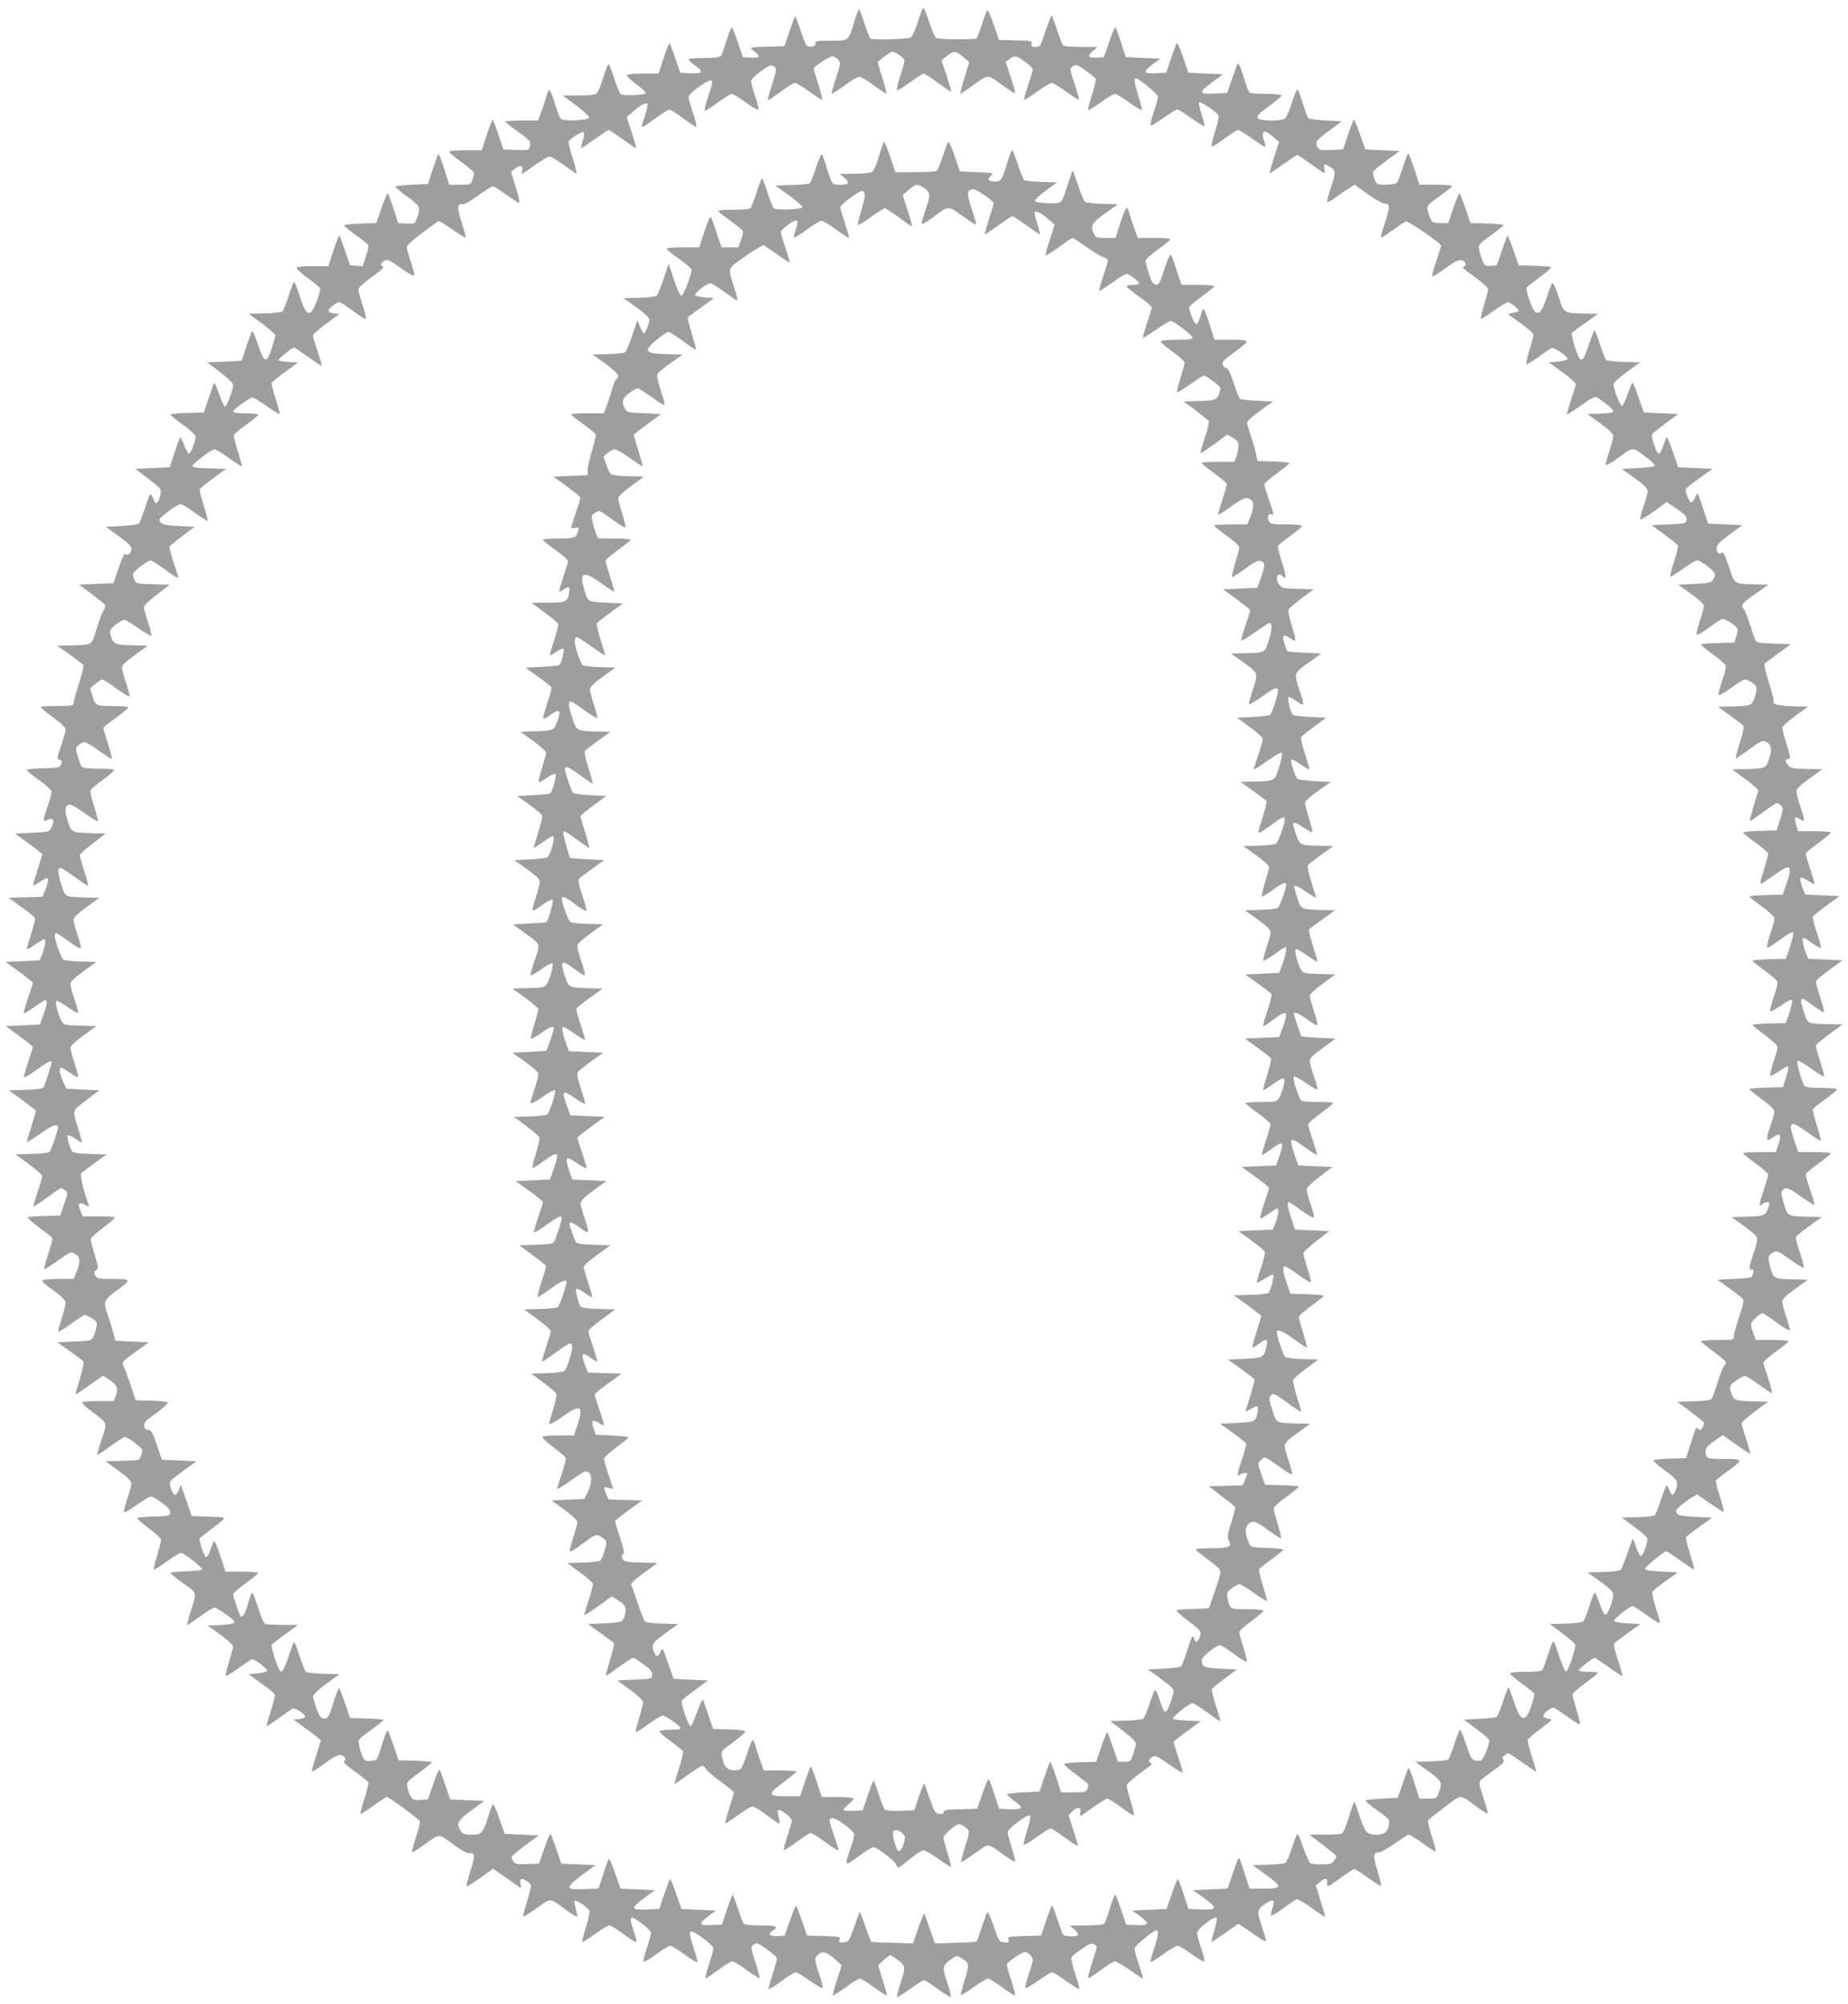
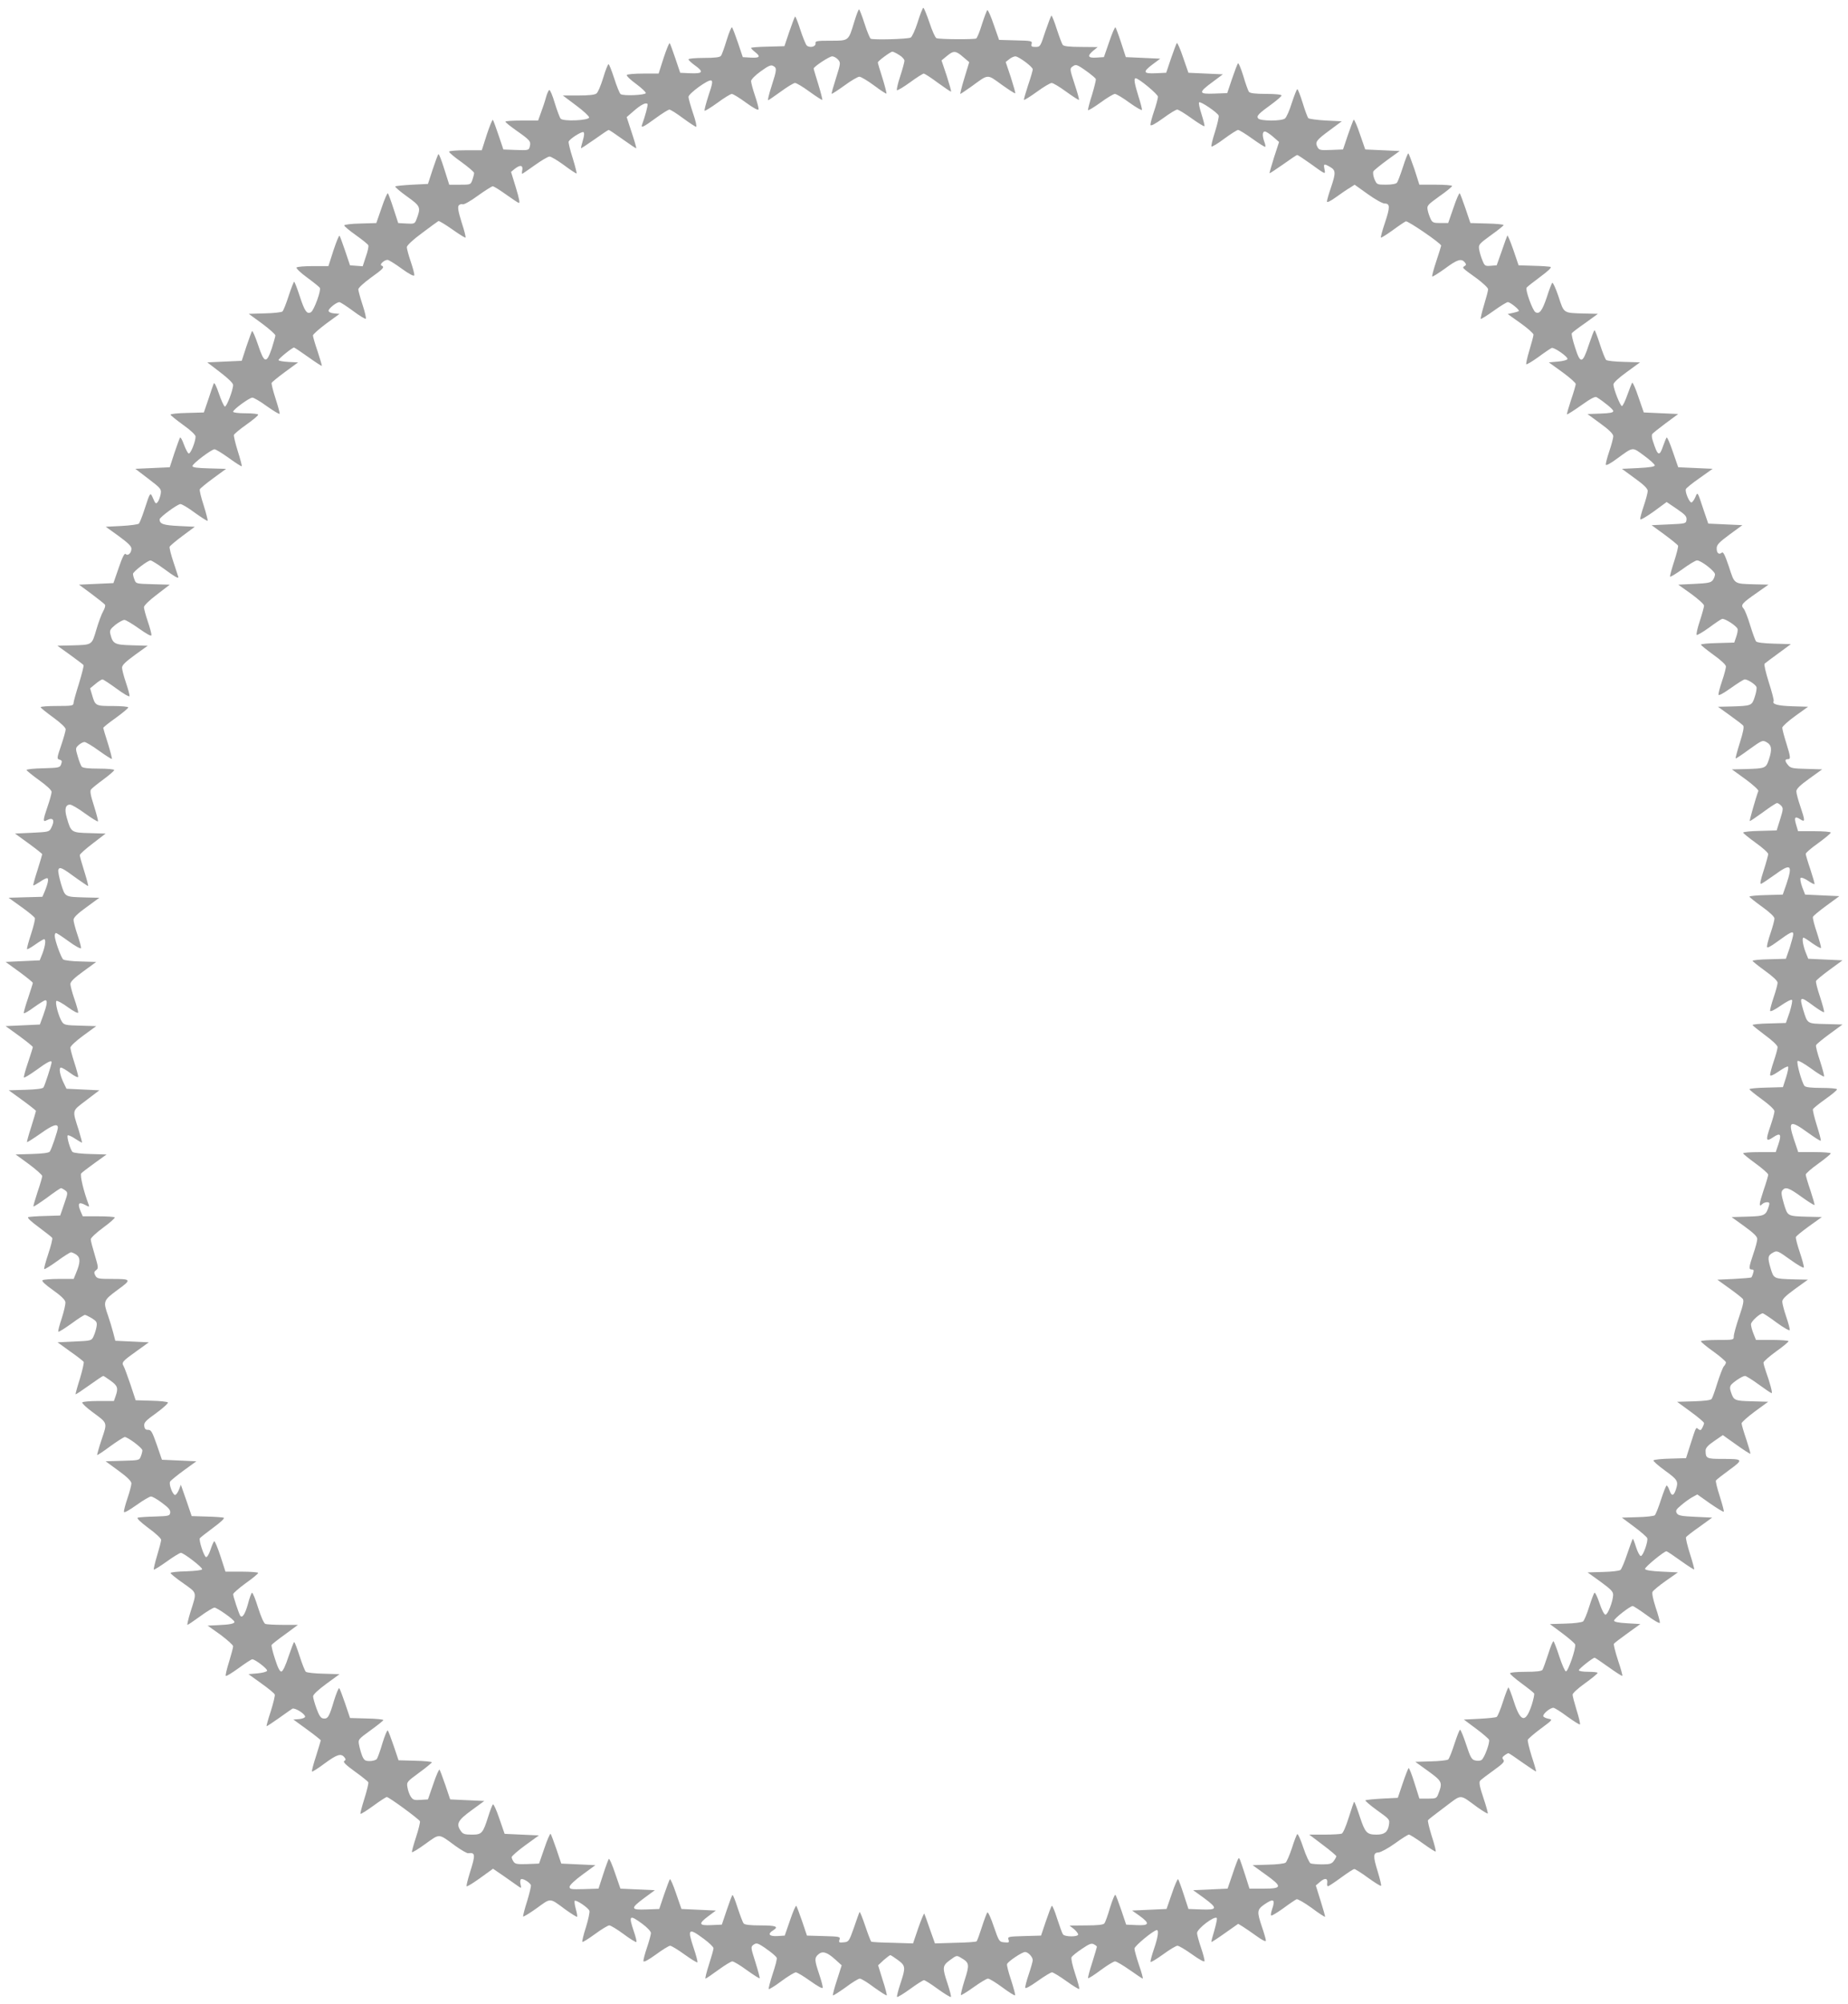
<svg xmlns="http://www.w3.org/2000/svg" version="1.0" width="1181pt" height="1280pt" viewBox="0 0 1181 1280" preserveAspectRatio="xMidYMid meet">
  <g transform="translate(0,1280) scale(0.1,-0.1)" fill="#9e9e9e" stroke="none">
    <path d="M5865 12659 c-16 -50 -36 -94 -45 -99 -18 -10 -242 -16 -256 -7 -5 3 -23 46 -39 96 -16 50 -32 91 -35 91 -4 0 -17 -35 -30 -77 -38 -126 -34 -123 -151 -123 -90 0 -100 -2 -97 -17 3 -21 -36 -31 -56 -14 -6 5 -25 51 -41 100 -16 50 -31 88 -34 85 -3 -3 -20 -47 -37 -97 l-31 -92 -106 -3 c-59 -1 -107 -5 -107 -8 0 -4 11 -15 25 -26 38 -30 31 -39 -27 -36 l-51 3 -31 92 c-17 50 -34 95 -38 98 -4 4 -19 -33 -34 -81 -15 -49 -31 -95 -37 -101 -6 -9 -41 -13 -108 -13 -55 0 -99 -4 -99 -9 0 -5 18 -22 40 -38 59 -42 53 -54 -27 -51 l-66 3 -31 92 c-17 50 -33 94 -36 97 -4 3 -21 -40 -39 -94 l-32 -100 -99 0 c-54 0 -101 -4 -104 -9 -4 -5 23 -31 59 -57 36 -27 64 -53 62 -59 -5 -13 -145 -19 -161 -6 -7 6 -25 51 -41 101 -16 49 -32 90 -36 90 -4 0 -20 -39 -34 -87 -15 -49 -34 -94 -43 -100 -10 -9 -51 -13 -116 -13 l-99 0 84 -63 c46 -34 84 -69 84 -77 0 -20 -166 -27 -182 -8 -6 7 -23 52 -38 101 -14 48 -30 85 -35 82 -5 -3 -15 -25 -21 -48 -6 -23 -20 -65 -31 -94 l-19 -53 -105 0 c-57 0 -104 -3 -104 -7 0 -5 32 -30 70 -57 87 -61 94 -69 86 -101 -6 -25 -8 -26 -88 -23 l-81 3 -31 92 c-17 50 -33 94 -36 97 -4 3 -21 -40 -39 -94 l-32 -100 -105 0 c-59 0 -104 -4 -104 -9 0 -6 36 -36 80 -67 44 -32 80 -63 80 -69 0 -7 -5 -26 -11 -44 -11 -31 -12 -31 -80 -31 l-68 0 -32 101 c-17 55 -34 98 -37 94 -4 -3 -20 -47 -37 -98 l-30 -92 -102 -5 c-56 -3 -104 -8 -107 -11 -3 -3 30 -32 75 -64 88 -63 90 -69 60 -148 -10 -26 -14 -28 -63 -25 l-53 3 -30 92 c-16 50 -33 95 -36 98 -4 3 -22 -38 -40 -92 l-34 -98 -103 -3 c-56 -1 -102 -7 -102 -12 0 -5 33 -33 74 -62 41 -29 77 -58 80 -65 3 -7 -4 -40 -16 -73 l-20 -61 -41 3 -40 3 -31 92 c-17 50 -33 94 -36 97 -4 3 -21 -40 -39 -94 l-32 -100 -99 0 c-54 0 -101 -4 -105 -9 -3 -6 28 -35 69 -65 41 -30 77 -59 80 -65 10 -15 -37 -143 -56 -155 -26 -16 -41 5 -73 104 -16 49 -32 90 -35 90 -3 0 -19 -41 -35 -90 -16 -50 -34 -95 -40 -100 -6 -5 -57 -11 -113 -12 l-102 -3 85 -62 c47 -35 85 -69 85 -76 0 -7 -11 -44 -23 -83 -34 -99 -48 -96 -87 21 -18 53 -35 93 -39 90 -3 -4 -19 -48 -36 -98 l-30 -92 -110 -5 -110 -5 82 -63 c49 -37 83 -70 83 -81 0 -32 -42 -142 -53 -138 -6 2 -23 39 -38 83 -16 48 -29 73 -33 64 -3 -8 -19 -53 -34 -100 l-29 -85 -106 -3 c-59 -1 -107 -6 -107 -11 0 -4 36 -33 80 -65 48 -34 80 -64 80 -75 0 -32 -32 -112 -44 -108 -6 2 -19 27 -30 56 -10 28 -21 49 -25 46 -3 -4 -19 -48 -36 -98 l-30 -92 -110 -5 -110 -5 84 -64 c81 -62 83 -65 78 -98 -4 -19 -12 -42 -19 -50 -11 -14 -15 -11 -29 22 -19 43 -18 45 -54 -65 -15 -47 -32 -89 -37 -95 -5 -5 -55 -12 -111 -15 l-101 -5 82 -59 c60 -44 82 -65 82 -81 0 -28 -22 -49 -37 -34 -7 7 -21 -20 -44 -88 l-34 -98 -110 -5 -110 -5 80 -59 c44 -33 83 -64 86 -69 4 -5 -1 -24 -11 -41 -10 -17 -30 -70 -44 -118 -30 -101 -24 -97 -160 -101 l-89 -2 82 -59 c44 -32 83 -61 85 -65 3 -4 -11 -57 -29 -117 -19 -60 -35 -117 -35 -126 0 -16 -12 -18 -105 -18 -58 0 -105 -3 -105 -8 0 -4 36 -33 80 -65 48 -35 80 -65 80 -76 0 -9 -13 -56 -29 -103 -28 -82 -28 -86 -10 -91 15 -4 17 -10 10 -29 -8 -22 -13 -23 -115 -26 -58 -1 -106 -6 -106 -11 0 -4 36 -33 80 -65 48 -34 80 -64 80 -75 0 -10 -11 -51 -25 -91 -31 -91 -32 -104 -6 -90 42 22 54 0 28 -50 -12 -24 -18 -25 -122 -30 l-109 -5 87 -63 c48 -35 87 -66 87 -69 0 -3 -14 -49 -30 -101 -17 -52 -29 -96 -27 -98 2 -2 20 8 40 21 20 14 41 25 48 25 12 0 7 -32 -16 -87 l-14 -32 -108 -3 -108 -3 82 -59 c45 -32 84 -64 86 -71 3 -6 -8 -52 -24 -101 -16 -49 -28 -92 -26 -97 1 -4 24 9 51 28 27 19 53 35 58 35 13 0 8 -41 -10 -90 l-18 -45 -109 -5 -109 -5 87 -63 c48 -35 87 -67 87 -71 0 -4 -14 -47 -30 -96 -17 -49 -29 -93 -28 -97 2 -5 31 12 65 37 35 25 67 45 73 45 15 0 11 -28 -13 -95 l-22 -60 -109 -5 -110 -5 87 -63 c48 -35 87 -67 87 -71 0 -4 -14 -47 -30 -96 -17 -49 -29 -93 -27 -98 1 -5 37 17 79 47 70 51 98 66 98 50 0 -15 -44 -150 -52 -161 -6 -8 -48 -13 -116 -15 l-106 -3 87 -63 c48 -35 87 -66 87 -69 0 -3 -14 -49 -30 -101 -17 -52 -29 -96 -27 -98 2 -2 41 23 87 55 77 55 110 66 110 37 0 -18 -41 -139 -52 -153 -6 -8 -47 -13 -114 -15 l-104 -3 85 -62 c47 -35 85 -69 85 -76 0 -7 -13 -53 -30 -102 -16 -49 -28 -90 -26 -92 2 -3 41 23 87 56 45 34 85 61 89 61 3 0 15 -6 26 -14 19 -14 19 -16 -6 -88 l-25 -73 -95 -3 c-52 -1 -101 -5 -109 -7 -9 -4 16 -27 66 -64 44 -33 83 -63 87 -69 3 -5 -8 -51 -25 -101 -17 -51 -29 -95 -26 -98 3 -3 40 20 83 51 42 31 82 56 88 56 6 0 22 -7 35 -16 26 -19 25 -50 -3 -117 l-15 -37 -93 0 c-51 0 -99 -4 -105 -8 -9 -5 13 -26 65 -63 51 -36 78 -62 80 -77 2 -12 -9 -59 -23 -103 -15 -44 -25 -83 -22 -86 3 -3 40 20 83 51 42 31 81 56 87 56 5 0 25 -10 44 -21 31 -20 35 -26 30 -55 -3 -19 -12 -46 -19 -61 -13 -28 -15 -28 -122 -33 l-108 -5 80 -58 c45 -31 84 -62 87 -67 3 -5 -8 -53 -24 -107 -17 -53 -29 -98 -28 -100 2 -2 41 24 87 57 46 33 86 60 90 60 3 0 25 -14 48 -31 44 -32 49 -47 31 -98 l-11 -31 -98 0 c-55 0 -101 -4 -104 -9 -3 -5 25 -32 63 -60 101 -75 98 -65 61 -176 -18 -53 -30 -98 -29 -100 2 -2 40 23 84 56 44 32 86 58 92 59 20 0 113 -70 113 -85 0 -8 -4 -25 -10 -39 -9 -25 -12 -25 -117 -28 l-108 -3 82 -60 c57 -41 82 -67 83 -81 0 -11 -11 -54 -25 -95 -14 -41 -24 -80 -23 -87 2 -8 32 9 80 43 42 30 84 55 93 55 9 0 41 -18 71 -41 42 -31 54 -46 52 -62 -3 -21 -9 -22 -98 -25 -52 -1 -101 -5 -109 -7 -9 -4 15 -27 67 -66 46 -33 82 -67 82 -76 0 -9 -12 -55 -26 -101 -14 -46 -23 -86 -21 -89 3 -2 40 21 82 51 43 31 84 56 91 56 18 0 139 -93 136 -105 -1 -6 -46 -11 -102 -13 -55 -1 -100 -6 -100 -11 0 -4 36 -34 81 -65 92 -66 88 -52 45 -188 -13 -43 -21 -78 -18 -78 4 0 41 25 82 55 41 30 82 55 91 55 16 0 122 -74 127 -90 4 -12 -29 -19 -107 -22 l-64 -3 82 -58 c44 -33 81 -66 81 -74 0 -8 -12 -53 -26 -99 -15 -47 -24 -87 -21 -90 3 -4 40 19 83 50 42 31 81 56 86 56 19 0 99 -62 95 -73 -2 -7 -30 -14 -61 -17 l-58 -5 82 -59 c45 -32 84 -64 86 -71 3 -6 -9 -54 -25 -106 -17 -51 -29 -94 -27 -96 1 -2 36 21 77 50 41 29 80 57 87 61 15 9 82 -32 82 -51 0 -6 -17 -13 -37 -15 l-38 -3 88 -64 c48 -35 87 -66 87 -69 0 -3 -14 -48 -30 -100 -17 -52 -29 -97 -26 -99 2 -3 39 20 80 51 79 58 105 67 127 40 10 -13 10 -17 -1 -24 -9 -6 10 -25 68 -67 45 -32 83 -63 86 -69 2 -7 -9 -53 -25 -104 -16 -51 -28 -95 -25 -97 3 -3 39 20 82 51 42 31 81 56 86 56 14 0 206 -141 212 -155 2 -6 -9 -52 -25 -101 -16 -49 -28 -92 -26 -96 1 -4 40 19 85 52 95 68 82 69 192 -12 38 -27 74 -48 82 -47 46 6 48 -8 12 -121 -14 -45 -24 -85 -22 -90 2 -4 40 19 86 52 l83 60 70 -48 c38 -27 79 -56 91 -64 20 -14 21 -14 15 12 -4 15 -3 29 3 33 11 7 56 -20 63 -38 2 -7 -9 -52 -24 -102 -16 -49 -27 -94 -26 -98 1 -4 40 19 86 52 94 68 81 69 185 -8 39 -28 72 -48 74 -46 3 2 -1 25 -8 50 -7 25 -10 48 -7 52 9 8 87 -44 94 -64 3 -8 -7 -55 -22 -104 -16 -49 -26 -91 -23 -94 3 -3 39 19 81 50 41 30 82 55 91 55 9 0 50 -25 92 -56 41 -31 78 -53 81 -50 3 2 -4 33 -16 67 -35 104 -29 110 54 49 31 -23 55 -48 55 -59 0 -9 -11 -51 -25 -92 -14 -41 -24 -80 -23 -87 2 -9 30 6 80 42 42 31 83 56 91 56 8 0 49 -25 92 -56 42 -30 79 -53 82 -50 3 3 -8 45 -25 95 -40 120 -32 128 66 55 34 -25 62 -52 62 -60 0 -8 -13 -54 -29 -104 -16 -49 -26 -90 -22 -90 3 0 40 25 81 55 41 30 82 55 90 55 9 0 51 -25 93 -56 43 -31 80 -54 82 -52 2 2 -10 48 -27 102 -30 94 -31 99 -13 112 13 10 23 11 39 2 36 -19 105 -72 110 -85 3 -7 -9 -53 -26 -103 -16 -50 -28 -94 -25 -97 3 -2 40 20 81 51 42 31 83 56 92 56 9 0 50 -25 92 -55 48 -34 78 -51 80 -43 1 7 -9 46 -23 87 -30 90 -31 103 -5 126 26 23 55 15 107 -32 l42 -38 -30 -94 c-17 -51 -28 -95 -26 -98 3 -2 39 21 81 51 41 31 82 56 91 56 9 0 50 -25 91 -56 42 -30 78 -53 81 -51 2 3 -9 47 -26 98 l-29 94 35 33 c20 17 39 32 43 32 3 0 25 -14 48 -31 50 -37 51 -47 16 -152 -14 -43 -24 -81 -21 -84 3 -3 41 20 84 51 42 31 82 56 88 56 6 0 46 -25 88 -56 43 -31 81 -54 84 -51 3 3 -7 41 -21 84 -35 105 -34 115 16 152 41 30 42 31 71 13 52 -30 54 -42 22 -141 -16 -50 -26 -93 -24 -96 3 -2 39 20 81 50 42 30 83 55 92 55 9 0 50 -25 92 -56 41 -31 78 -53 81 -51 3 3 -9 47 -25 97 -17 50 -29 96 -26 103 6 17 96 77 115 77 19 0 49 -31 49 -52 0 -8 -11 -48 -25 -89 -14 -41 -24 -80 -23 -87 2 -8 32 9 80 43 42 30 83 55 91 55 8 0 49 -25 92 -56 42 -30 79 -53 82 -50 3 3 -9 46 -26 97 -18 55 -27 97 -23 106 5 8 34 32 66 53 47 32 62 38 77 29 10 -5 19 -12 19 -16 0 -3 -14 -49 -30 -101 -17 -52 -29 -97 -26 -99 2 -3 39 20 80 51 42 31 83 56 92 56 9 0 51 -25 94 -55 43 -30 80 -55 83 -55 3 0 -7 39 -24 87 -16 48 -29 95 -29 105 0 16 122 117 143 118 14 0 7 -47 -18 -120 -14 -41 -24 -78 -22 -83 1 -5 37 17 79 47 42 31 84 56 93 56 9 0 51 -25 93 -55 48 -34 78 -51 80 -43 1 7 -9 46 -23 87 -14 41 -25 82 -25 92 0 27 111 112 126 96 4 -3 -4 -38 -15 -78 -12 -39 -21 -73 -19 -75 2 -1 41 24 87 57 l84 59 28 -17 c16 -10 56 -37 89 -61 37 -27 60 -38 60 -29 0 7 -11 47 -25 87 -33 98 -32 110 14 143 61 42 73 34 50 -32 -6 -18 -9 -35 -5 -38 3 -3 38 18 77 46 39 29 78 55 85 58 7 3 50 -22 96 -55 45 -34 84 -59 86 -57 2 1 -11 47 -28 101 l-31 99 27 23 c31 27 50 24 46 -6 -2 -12 0 -22 5 -22 4 0 42 25 83 55 41 30 79 55 85 55 6 0 46 -25 88 -56 43 -31 80 -54 83 -51 3 3 -7 43 -21 90 -31 99 -30 122 5 123 14 1 61 26 104 57 44 32 84 57 90 57 6 0 46 -25 89 -56 43 -31 80 -55 82 -52 3 2 -8 47 -25 98 -16 52 -27 97 -24 102 3 5 51 42 106 83 115 86 91 86 212 -2 33 -23 62 -41 64 -38 2 2 -10 47 -28 100 -24 71 -29 99 -21 109 6 7 45 37 86 66 61 44 72 56 63 68 -10 11 -8 17 7 28 10 8 22 14 25 14 4 0 44 -27 90 -60 46 -32 85 -58 87 -57 1 2 -11 45 -28 96 -16 52 -28 100 -25 107 3 7 40 39 83 71 76 56 77 58 49 63 -16 3 -31 10 -33 16 -5 14 43 54 64 54 8 0 48 -25 89 -56 42 -30 78 -53 81 -50 3 3 -6 43 -21 90 -14 46 -26 91 -26 100 0 9 36 42 80 73 44 32 80 61 80 66 0 4 -27 7 -60 7 -33 0 -60 4 -60 10 0 9 88 79 101 80 3 0 43 -27 89 -60 46 -33 85 -58 88 -56 2 3 -10 48 -28 100 -17 53 -29 100 -26 105 3 5 43 35 87 67 l82 59 -84 5 c-56 3 -84 9 -84 17 0 13 102 93 119 93 6 0 47 -27 91 -59 44 -33 81 -54 83 -48 1 7 -11 51 -27 98 -17 53 -25 91 -20 100 4 8 42 40 85 70 l77 54 -103 5 c-66 3 -105 9 -107 17 -4 10 121 113 137 113 4 0 44 -27 90 -60 46 -33 85 -58 87 -56 2 2 -10 47 -27 100 -17 53 -28 101 -25 106 3 5 42 36 87 67 l80 58 -107 5 c-90 4 -110 8 -119 23 -9 16 -5 24 29 52 22 19 54 42 71 51 l31 17 82 -58 c45 -31 84 -55 87 -52 3 2 -9 46 -25 97 -17 52 -28 97 -25 102 3 5 41 35 85 67 93 68 91 71 -46 71 -99 0 -105 3 -105 54 0 16 16 34 55 60 l55 38 86 -61 c47 -34 88 -60 90 -58 2 2 -10 43 -26 92 -17 49 -30 95 -30 102 0 7 38 41 85 76 l85 62 -104 3 c-111 3 -116 5 -134 59 -8 23 -7 35 1 46 18 21 73 57 89 57 7 0 47 -25 88 -55 41 -30 78 -55 82 -55 7 0 -9 61 -37 140 -8 23 -15 48 -15 55 0 7 36 39 80 71 44 31 80 61 80 66 0 4 -47 8 -104 8 l-104 0 -16 40 c-9 22 -16 49 -16 60 0 18 57 70 76 70 5 -1 45 -27 89 -60 44 -32 81 -53 83 -47 1 7 -9 45 -23 86 -14 41 -25 84 -25 96 0 16 23 38 82 81 l82 59 -89 2 c-131 4 -129 3 -150 72 -20 68 -18 81 18 100 24 13 30 10 109 -47 46 -33 84 -55 86 -49 1 7 -10 50 -26 97 -16 47 -27 90 -25 97 2 7 41 38 85 70 l81 58 -89 2 c-133 4 -129 2 -154 84 -16 55 -18 74 -9 85 20 24 42 16 122 -42 43 -31 80 -54 83 -52 2 3 -10 44 -26 93 -17 49 -30 94 -30 101 0 7 36 39 80 70 44 32 80 61 80 66 0 4 -47 8 -104 8 l-104 0 -27 80 c-40 120 -25 127 89 44 43 -31 79 -54 82 -51 3 2 -9 46 -25 97 -16 51 -27 97 -25 104 3 6 38 35 79 64 41 29 75 57 75 63 0 5 -43 9 -99 9 -67 0 -102 4 -109 13 -17 21 -53 150 -44 159 5 5 43 -17 86 -48 42 -31 80 -54 83 -51 3 3 -9 47 -25 97 -17 50 -29 96 -26 103 3 7 42 39 87 72 l82 60 -107 3 c-121 3 -116 0 -144 90 -26 88 -20 90 66 26 34 -25 64 -43 67 -40 3 3 -9 46 -25 96 -17 50 -29 96 -26 103 3 7 42 39 87 72 l82 60 -110 5 -109 5 -18 45 c-17 46 -23 90 -12 90 4 0 29 -16 56 -36 28 -19 52 -33 55 -30 3 3 -9 46 -25 96 -17 50 -29 96 -26 103 3 7 42 39 87 72 l82 60 -110 5 -109 5 -19 49 c-10 27 -14 53 -10 57 5 5 26 -3 47 -17 20 -14 39 -24 42 -22 2 3 -10 44 -26 93 -17 49 -30 94 -30 100 0 7 36 38 80 69 44 32 80 62 80 67 0 5 -47 9 -105 9 l-104 0 -12 40 c-15 49 -8 58 26 36 32 -21 32 -11 0 84 -14 40 -25 83 -25 95 0 15 23 38 83 81 l82 59 -100 3 c-87 2 -102 5 -117 23 -22 26 -23 39 -3 39 20 0 19 11 -10 105 -14 44 -25 87 -25 96 0 8 37 42 83 75 l82 59 -99 3 c-94 3 -133 13 -121 33 3 4 -11 58 -31 120 -19 61 -32 115 -27 119 4 4 44 34 88 66 l80 59 -107 3 c-68 2 -110 7 -116 15 -5 7 -22 53 -37 102 -15 50 -34 98 -42 107 -21 23 -11 34 85 101 l74 52 -88 2 c-136 4 -128 -1 -165 113 -26 76 -36 97 -46 89 -18 -15 -33 -2 -32 29 0 22 16 38 82 87 l82 60 -109 5 -109 5 -29 85 c-41 123 -38 120 -54 83 -8 -18 -19 -33 -25 -33 -13 0 -42 68 -35 85 2 7 42 39 88 71 l83 59 -110 5 -110 5 -34 98 c-18 54 -36 95 -40 92 -3 -4 -13 -27 -22 -53 -24 -72 -35 -67 -67 34 -6 17 -7 36 -3 41 3 5 42 36 86 69 l80 59 -110 5 -110 5 -34 98 c-18 54 -36 95 -40 92 -3 -4 -17 -39 -31 -78 -14 -40 -29 -71 -35 -71 -11 2 -53 108 -54 137 -1 11 31 41 85 80 l85 62 -102 3 c-57 1 -108 7 -114 12 -6 5 -24 50 -40 100 -16 49 -31 90 -35 90 -3 0 -19 -42 -36 -92 -40 -123 -54 -126 -88 -18 -15 45 -24 86 -21 91 3 5 42 35 87 66 l80 58 -88 2 c-135 4 -128 -1 -164 109 -18 53 -36 92 -40 87 -4 -4 -20 -45 -34 -90 -30 -89 -48 -113 -74 -97 -18 12 -65 142 -56 156 4 6 43 36 87 69 50 37 75 60 66 64 -8 2 -57 6 -109 7 l-95 3 -34 100 c-19 54 -36 95 -38 90 -3 -6 -19 -50 -36 -100 l-32 -90 -38 -3 c-35 -3 -39 -1 -53 34 -9 21 -18 52 -21 70 -5 31 -2 35 75 91 45 32 81 61 81 65 1 4 -47 9 -106 10 l-106 3 -31 92 c-17 50 -34 94 -37 98 -4 3 -22 -38 -40 -92 l-34 -98 -50 0 c-44 0 -51 3 -62 26 -7 15 -16 40 -19 57 -6 28 -1 33 75 88 45 31 81 61 81 66 0 4 -47 8 -104 8 l-105 0 -32 100 c-19 55 -36 100 -39 100 -3 0 -19 -39 -34 -87 -16 -49 -33 -94 -38 -100 -6 -8 -34 -13 -70 -13 -58 0 -59 1 -74 35 -8 20 -11 42 -7 50 4 7 44 40 88 72 l80 58 -110 5 -110 5 -34 98 c-18 54 -36 95 -40 92 -3 -4 -20 -48 -37 -98 l-31 -92 -76 -3 c-69 -3 -77 -1 -87 18 -17 32 -9 44 77 107 l78 58 -102 5 c-56 3 -106 10 -112 15 -5 6 -21 49 -36 98 -15 48 -30 87 -34 87 -4 0 -19 -39 -35 -87 -15 -49 -35 -94 -44 -100 -22 -18 -156 -17 -171 0 -13 16 1 30 92 96 31 23 57 46 57 51 0 6 -42 10 -99 10 -67 0 -102 4 -109 13 -5 6 -22 52 -36 101 -15 48 -30 85 -34 81 -4 -3 -21 -48 -38 -98 l-31 -92 -81 -3 c-103 -4 -105 6 -14 73 l67 50 -110 5 -110 5 -34 98 c-18 54 -36 95 -40 92 -3 -4 -20 -48 -37 -98 l-31 -92 -66 -3 c-82 -4 -86 8 -19 58 l47 35 -110 5 -110 5 -30 92 c-16 50 -33 94 -36 98 -4 3 -22 -38 -40 -92 l-34 -98 -47 -3 c-56 -4 -62 10 -20 45 l27 22 -106 1 c-73 0 -110 4 -117 13 -5 6 -22 51 -38 100 -15 48 -31 87 -34 87 -3 0 -20 -45 -39 -100 -32 -98 -33 -100 -63 -100 -25 0 -29 3 -25 20 5 18 -1 20 -102 22 l-106 3 -34 97 c-18 54 -37 96 -41 93 -4 -3 -19 -43 -34 -89 -14 -47 -31 -88 -37 -92 -13 -7 -233 -6 -254 2 -8 3 -28 48 -45 100 -18 52 -35 94 -39 94 -4 0 -20 -41 -36 -91z m-119 -210 c19 -11 34 -28 34 -37 0 -9 -12 -53 -27 -99 -15 -45 -24 -85 -21 -89 4 -3 41 19 84 50 42 31 82 56 88 56 6 -1 47 -27 91 -60 44 -32 81 -57 83 -55 2 2 -11 48 -28 101 l-33 98 34 28 c43 36 57 35 104 -6 l39 -33 -31 -102 c-17 -55 -28 -101 -26 -101 3 0 35 22 72 48 110 80 97 80 191 12 46 -33 85 -58 88 -56 2 3 -11 49 -28 102 l-33 98 23 18 c12 10 30 18 39 18 22 -1 111 -67 111 -83 0 -7 -13 -53 -30 -102 -16 -49 -28 -90 -26 -93 3 -2 40 21 83 52 42 31 85 56 94 56 9 0 51 -25 93 -56 43 -31 79 -54 81 -52 3 2 -10 48 -28 102 -31 95 -31 98 -13 111 14 11 24 12 40 3 33 -18 105 -72 109 -83 2 -5 -9 -50 -24 -100 -16 -49 -27 -94 -26 -98 1 -5 37 17 79 47 42 31 84 56 93 56 9 0 51 -25 93 -56 42 -30 78 -51 80 -46 1 5 -9 45 -23 88 -25 81 -31 114 -17 114 20 -1 142 -102 142 -118 0 -10 -11 -52 -25 -93 -14 -41 -24 -80 -23 -87 2 -9 30 6 80 42 42 31 83 56 91 56 8 0 49 -25 92 -56 42 -30 79 -53 82 -50 3 2 -6 36 -18 75 -13 39 -20 74 -16 77 9 9 117 -65 125 -84 3 -8 -8 -54 -23 -103 -16 -49 -26 -91 -23 -95 4 -3 41 19 82 50 42 31 82 56 88 56 7 0 48 -25 91 -56 43 -31 80 -54 83 -52 2 3 0 17 -6 32 -14 38 -13 66 3 66 8 0 31 -15 52 -33 l39 -34 -32 -98 c-17 -55 -30 -100 -29 -102 2 -1 41 25 87 57 46 33 86 60 90 60 4 0 40 -24 81 -53 104 -75 100 -73 93 -37 -7 35 -3 36 37 13 36 -21 36 -38 4 -133 -14 -40 -25 -80 -25 -87 0 -9 23 2 60 29 33 24 73 51 89 60 l28 18 84 -60 c46 -33 94 -60 107 -60 36 0 36 -23 3 -122 -17 -50 -29 -94 -26 -96 2 -2 36 19 75 47 39 29 77 54 84 57 13 5 226 -141 226 -155 0 -3 -14 -48 -31 -99 -17 -51 -29 -96 -26 -98 3 -3 39 20 81 50 78 58 105 67 127 40 10 -13 10 -17 -2 -24 -16 -11 -18 -9 79 -79 39 -29 72 -60 72 -69 0 -9 -12 -54 -26 -100 -14 -46 -23 -86 -21 -89 3 -2 40 21 82 51 43 31 84 56 91 56 15 0 77 -50 70 -57 -3 -3 -20 -8 -38 -12 l-33 -7 83 -59 c45 -32 82 -65 82 -73 0 -8 -12 -52 -26 -99 -14 -46 -23 -87 -20 -90 3 -3 38 18 77 46 39 29 78 55 85 58 16 6 106 -57 101 -71 -2 -6 -29 -13 -61 -16 l-58 -5 86 -62 c47 -34 86 -69 86 -76 0 -7 -13 -53 -30 -102 -16 -49 -28 -90 -26 -92 2 -2 42 23 90 57 57 41 90 59 99 53 47 -29 107 -78 107 -89 0 -10 -23 -14 -82 -16 l-83 -3 82 -60 c57 -41 82 -67 83 -81 0 -11 -11 -54 -25 -95 -14 -41 -24 -80 -23 -87 2 -8 30 7 73 39 105 76 94 75 171 19 38 -28 69 -56 69 -63 0 -8 -31 -13 -105 -17 l-105 -5 82 -60 c57 -41 83 -66 83 -81 0 -11 -11 -54 -25 -95 -14 -41 -24 -79 -23 -86 2 -6 40 16 86 49 l83 61 65 -44 c54 -37 64 -48 62 -69 -3 -25 -5 -25 -113 -30 l-110 -5 82 -60 c45 -33 84 -65 87 -71 2 -6 -9 -51 -25 -100 -16 -49 -28 -93 -26 -97 1 -5 37 17 79 47 42 31 84 56 93 56 26 0 115 -69 115 -89 0 -9 -6 -26 -14 -37 -12 -16 -30 -20 -118 -24 l-103 -5 83 -59 c45 -33 82 -66 82 -75 0 -8 -12 -52 -27 -98 -15 -45 -24 -85 -20 -89 3 -3 38 17 77 45 39 29 77 55 85 57 15 6 91 -43 99 -63 3 -7 -1 -29 -8 -50 l-13 -38 -106 -3 c-59 -1 -107 -6 -107 -10 0 -4 36 -33 80 -65 49 -35 80 -64 80 -75 0 -10 -11 -52 -25 -93 -14 -41 -24 -80 -23 -87 2 -8 32 9 80 43 42 30 82 55 88 55 19 0 69 -32 75 -49 3 -8 -2 -36 -11 -63 -18 -56 -21 -57 -147 -61 l-88 -2 75 -54 c42 -30 80 -59 86 -66 7 -8 0 -43 -21 -109 -17 -54 -29 -99 -27 -101 2 -2 41 24 87 58 81 58 85 60 110 46 33 -18 37 -46 16 -109 -19 -58 -22 -59 -148 -63 l-89 -2 87 -63 c48 -35 85 -69 82 -75 -15 -39 -58 -190 -55 -192 2 -2 39 23 83 55 44 33 85 59 91 60 6 0 18 -8 27 -17 14 -16 13 -24 -7 -88 l-22 -70 -107 -3 c-59 -1 -107 -6 -107 -11 0 -4 36 -33 80 -65 44 -31 80 -64 80 -72 0 -7 -13 -55 -29 -105 -21 -64 -25 -89 -16 -85 8 3 45 28 83 55 107 78 120 69 79 -55 l-24 -69 -106 -3 c-59 -1 -107 -6 -107 -10 1 -4 37 -33 80 -64 50 -36 80 -64 80 -76 0 -10 -11 -52 -25 -93 -14 -41 -24 -80 -23 -88 2 -9 23 2 64 32 88 64 104 72 104 49 0 -10 -11 -49 -23 -88 l-24 -69 -106 -3 c-59 -1 -107 -6 -107 -10 1 -4 37 -33 80 -64 50 -36 80 -64 80 -76 0 -10 -11 -52 -25 -93 -14 -41 -24 -80 -23 -86 2 -8 28 5 67 32 36 25 68 42 73 37 4 -4 -3 -39 -15 -78 l-24 -69 -106 -3 c-59 -1 -107 -6 -107 -10 1 -4 37 -33 80 -65 47 -34 80 -66 80 -76 0 -10 -11 -51 -25 -92 -14 -41 -24 -80 -23 -87 2 -8 21 0 56 24 29 20 55 34 59 30 4 -3 -2 -34 -13 -69 l-20 -62 -107 -3 c-59 -1 -107 -6 -107 -10 0 -4 36 -33 80 -65 48 -35 80 -65 80 -76 0 -10 -11 -51 -25 -92 -33 -95 -30 -106 17 -74 46 31 55 20 33 -45 l-17 -50 -104 0 c-57 0 -104 -3 -104 -8 0 -4 36 -33 80 -65 44 -32 80 -64 80 -71 0 -7 -13 -52 -30 -101 -29 -87 -31 -110 -8 -87 7 7 20 12 31 12 14 0 17 -5 12 -22 -19 -63 -27 -67 -137 -70 l-102 -3 82 -59 c59 -43 82 -65 82 -81 0 -12 -11 -55 -25 -95 -29 -86 -31 -100 -9 -100 11 0 14 -6 8 -22 -3 -13 -9 -25 -11 -28 -3 -3 -53 -7 -111 -10 l-107 -5 75 -54 c41 -29 80 -60 87 -68 9 -11 4 -37 -23 -116 -19 -55 -34 -111 -34 -124 0 -23 -2 -23 -105 -23 -58 0 -105 -4 -105 -8 0 -5 36 -35 80 -66 44 -32 80 -63 80 -69 0 -6 -6 -18 -14 -26 -7 -9 -25 -56 -41 -106 -15 -49 -31 -95 -37 -102 -6 -8 -48 -13 -115 -15 l-105 -3 86 -63 c47 -34 86 -67 86 -73 0 -6 -5 -19 -11 -30 -8 -16 -13 -18 -25 -9 -16 14 -13 21 -52 -100 l-27 -85 -100 -3 c-55 -1 -103 -6 -108 -11 -4 -4 29 -33 73 -65 83 -60 88 -69 69 -125 -14 -39 -27 -40 -40 -1 -6 17 -14 30 -18 30 -4 0 -20 -41 -36 -90 -16 -50 -34 -95 -40 -100 -6 -5 -56 -11 -111 -12 l-99 -3 78 -58 c43 -32 81 -65 84 -73 7 -19 -26 -114 -41 -114 -7 0 -20 25 -30 55 -9 30 -19 55 -21 55 -2 0 -17 -42 -35 -94 -17 -52 -37 -99 -44 -105 -7 -6 -57 -12 -111 -13 l-99 -3 82 -59 c67 -49 82 -64 81 -85 -1 -41 -34 -126 -49 -126 -8 0 -24 31 -38 73 -13 39 -27 70 -32 67 -4 -2 -19 -42 -34 -89 -14 -46 -32 -88 -39 -94 -7 -6 -58 -13 -113 -14 l-99 -3 78 -58 c43 -32 80 -64 83 -72 8 -21 -46 -177 -59 -172 -7 2 -25 44 -42 95 -16 50 -33 94 -37 97 -3 4 -19 -33 -34 -82 -16 -48 -32 -94 -37 -101 -7 -8 -41 -12 -108 -12 -57 0 -99 -4 -99 -10 0 -5 33 -34 74 -64 41 -30 77 -59 80 -64 3 -5 -4 -38 -15 -73 -39 -118 -71 -113 -114 20 -16 50 -32 91 -35 91 -3 0 -19 -41 -35 -91 -16 -50 -34 -93 -40 -97 -5 -4 -55 -9 -110 -12 l-100 -5 78 -58 c43 -32 80 -64 83 -71 7 -17 -30 -118 -48 -129 -8 -6 -26 -7 -41 -3 -22 5 -30 19 -57 101 -17 52 -35 95 -39 95 -4 0 -20 -41 -36 -90 -16 -50 -34 -95 -40 -100 -6 -5 -56 -11 -111 -12 l-99 -3 83 -60 c90 -65 92 -72 63 -147 -10 -26 -15 -28 -65 -28 l-55 0 -32 101 c-17 55 -34 97 -37 94 -4 -4 -21 -48 -38 -98 l-31 -92 -101 -5 c-55 -3 -103 -8 -106 -11 -3 -3 31 -32 75 -64 80 -57 81 -58 75 -94 -7 -44 -28 -61 -79 -61 -62 0 -73 12 -107 115 -17 52 -33 95 -36 95 -2 0 -17 -45 -34 -99 -18 -58 -37 -102 -46 -105 -9 -3 -59 -6 -111 -6 l-96 0 86 -65 c48 -36 87 -69 87 -73 0 -4 -7 -18 -16 -30 -13 -18 -25 -22 -74 -22 -32 0 -65 3 -74 6 -8 3 -29 48 -47 101 -17 52 -35 91 -39 86 -4 -4 -20 -45 -34 -90 -15 -45 -33 -86 -40 -92 -7 -6 -57 -12 -112 -13 l-99 -3 83 -60 c109 -78 107 -90 -13 -90 l-90 0 -27 85 c-36 110 -37 114 -44 107 -3 -3 -20 -47 -37 -99 l-32 -93 -110 -5 -110 -5 68 -49 c91 -67 88 -78 -15 -74 l-83 3 -30 92 c-16 50 -33 95 -36 98 -4 3 -22 -38 -40 -92 l-34 -98 -110 -5 -110 -5 48 -34 c67 -49 63 -63 -20 -59 l-66 3 -31 92 c-17 50 -34 95 -38 98 -4 4 -19 -33 -34 -81 -14 -49 -31 -95 -36 -101 -7 -9 -44 -13 -117 -13 l-106 -1 28 -22 c15 -13 27 -28 27 -35 0 -16 -85 -16 -97 1 -5 6 -21 52 -37 100 -15 49 -31 86 -34 82 -4 -3 -21 -48 -38 -98 l-31 -92 -107 -3 c-103 -3 -107 -4 -101 -23 6 -18 3 -20 -27 -17 -32 3 -34 5 -67 101 -18 54 -37 95 -41 90 -4 -4 -20 -46 -35 -93 -15 -47 -30 -88 -34 -92 -3 -3 -64 -8 -136 -9 l-130 -4 -32 90 c-17 50 -33 94 -36 100 -2 5 -19 -36 -38 -90 l-34 -100 -130 4 c-71 1 -133 5 -137 7 -3 2 -21 48 -39 102 -18 53 -34 93 -36 87 -3 -5 -19 -50 -36 -100 -31 -87 -33 -90 -65 -93 -30 -3 -33 -1 -27 17 6 19 2 20 -101 23 l-107 3 -31 92 c-17 50 -34 94 -37 98 -4 3 -22 -38 -40 -92 l-34 -98 -47 -3 c-52 -3 -65 13 -28 36 39 24 21 32 -79 32 -67 0 -102 4 -109 13 -5 6 -22 51 -38 99 -15 48 -30 85 -33 82 -4 -3 -20 -47 -37 -97 l-31 -92 -66 -3 c-82 -4 -86 8 -19 58 l47 35 -110 5 -110 5 -34 98 c-18 54 -36 95 -40 92 -3 -4 -20 -48 -37 -98 l-31 -92 -81 -3 c-103 -4 -105 6 -15 73 l68 50 -110 5 -110 5 -34 98 c-18 54 -36 95 -40 92 -3 -3 -20 -48 -36 -98 l-30 -92 -93 -3 c-83 -2 -92 -1 -92 15 1 11 34 42 83 78 l82 60 -109 5 -109 5 -31 92 c-17 50 -34 94 -37 98 -4 3 -22 -38 -40 -92 l-34 -98 -75 -3 c-62 -2 -77 0 -87 14 -7 10 -13 23 -13 30 0 7 39 41 87 76 l87 63 -110 5 -109 5 -34 98 c-18 54 -37 95 -41 90 -4 -4 -18 -39 -30 -78 -34 -108 -41 -115 -105 -115 -44 0 -57 4 -69 22 -33 46 -21 69 67 133 l82 60 -109 5 -109 5 -31 92 c-17 50 -34 94 -37 98 -4 3 -22 -38 -40 -92 l-34 -98 -47 -3 c-40 -3 -49 0 -63 21 -9 14 -18 40 -21 59 -6 34 -4 36 75 94 44 32 80 62 81 66 0 4 -48 9 -107 10 l-106 3 -31 92 c-17 50 -34 95 -38 98 -4 4 -19 -33 -34 -81 -14 -49 -31 -95 -36 -101 -6 -7 -26 -13 -45 -13 -29 0 -36 5 -48 32 -7 18 -16 49 -20 70 -7 36 -7 36 74 95 44 32 81 61 81 65 0 4 -48 9 -107 10 l-106 3 -31 92 c-17 50 -34 95 -38 98 -4 4 -19 -33 -34 -81 -30 -102 -39 -116 -68 -112 -16 2 -27 19 -43 63 -12 33 -22 68 -22 78 -1 11 31 41 84 80 l85 62 -102 3 c-56 1 -107 7 -113 12 -6 5 -24 50 -40 100 -16 49 -31 90 -35 90 -3 0 -19 -42 -36 -92 -18 -56 -36 -94 -45 -96 -10 -2 -23 22 -41 79 -15 45 -25 86 -22 91 3 5 42 36 87 68 l81 60 -96 0 c-53 0 -104 3 -112 6 -10 4 -28 46 -47 105 -17 55 -34 97 -39 94 -4 -3 -16 -34 -25 -70 -18 -66 -37 -95 -50 -76 -10 17 -45 123 -45 137 0 6 36 38 80 70 44 31 80 61 80 66 0 4 -47 8 -104 8 l-105 0 -32 99 c-18 55 -36 98 -40 95 -4 -2 -15 -27 -24 -55 -9 -28 -22 -48 -28 -46 -14 4 -47 108 -40 120 3 5 42 35 86 68 50 37 75 60 66 64 -8 2 -57 6 -109 7 l-95 3 -34 100 -35 100 -13 -33 c-7 -17 -18 -32 -24 -32 -15 0 -41 68 -32 85 4 7 44 40 88 72 l80 58 -110 5 -110 5 -33 96 c-29 82 -36 95 -55 95 -16 -1 -23 6 -25 25 -3 21 9 34 78 83 45 33 77 63 73 67 -5 5 -53 10 -107 11 l-99 3 -33 100 c-19 55 -38 108 -44 118 -14 24 -8 31 86 98 l75 54 -107 5 -107 5 -13 50 c-7 28 -22 77 -33 109 -33 94 -31 98 59 165 94 68 92 71 -40 71 -81 0 -90 2 -101 22 -9 17 -8 24 5 34 16 11 15 18 -8 96 -14 46 -26 92 -26 101 0 9 35 42 80 75 44 32 77 62 73 65 -3 4 -51 7 -105 7 l-99 0 -15 35 c-19 47 -11 59 28 39 28 -15 30 -15 25 0 -32 83 -57 189 -48 200 6 7 45 37 87 67 l75 54 -102 3 c-57 1 -108 7 -115 13 -14 12 -39 97 -31 106 4 3 25 -6 47 -21 22 -14 42 -26 44 -26 2 0 -7 35 -20 78 -43 136 -47 121 47 193 l84 64 -105 5 -105 5 -17 35 c-25 51 -34 100 -18 100 7 0 34 -16 61 -36 29 -21 49 -30 49 -22 0 7 -11 48 -25 91 -14 43 -25 85 -25 95 1 10 36 43 83 77 l82 60 -102 3 c-94 2 -104 5 -117 25 -22 34 -46 126 -35 133 5 3 39 -15 74 -41 39 -28 65 -41 65 -32 0 7 -11 47 -25 87 -14 40 -25 83 -25 94 0 15 26 40 83 81 l82 60 -99 3 c-55 1 -105 7 -112 13 -14 12 -54 123 -54 151 0 10 4 18 8 18 4 0 41 -24 82 -54 41 -30 76 -49 78 -43 1 7 -9 45 -23 86 -14 41 -25 84 -25 95 0 15 26 40 83 81 l82 60 -90 2 c-133 4 -128 1 -155 87 -12 41 -20 81 -17 90 8 21 23 14 118 -56 37 -26 69 -48 72 -48 3 0 -8 42 -24 93 -16 50 -29 97 -29 104 0 7 37 40 83 75 l82 63 -102 3 c-117 3 -119 4 -146 98 -16 55 -9 84 21 84 10 0 53 -25 95 -56 43 -31 80 -54 83 -51 3 2 -9 46 -25 98 -22 68 -27 96 -19 106 5 7 41 36 79 64 38 28 69 55 69 60 0 5 -44 9 -99 9 -67 0 -102 4 -109 13 -5 6 -17 36 -25 65 -15 51 -15 53 5 72 12 11 29 20 38 20 8 0 51 -25 93 -56 43 -31 80 -54 82 -52 2 2 -9 46 -25 98 -17 52 -30 97 -30 100 0 4 36 33 80 64 44 32 80 62 80 67 0 5 -44 9 -99 9 -110 0 -112 1 -132 69 l-13 44 34 28 c19 16 39 29 45 29 5 0 46 -27 90 -59 44 -33 81 -54 83 -48 1 7 -9 45 -23 86 -14 41 -25 84 -25 96 0 16 23 38 82 81 l82 59 -102 3 c-111 3 -121 9 -137 73 -5 22 0 31 33 58 22 17 48 31 57 31 9 0 51 -25 93 -55 48 -34 78 -51 80 -43 1 7 -9 46 -23 87 -14 41 -25 83 -25 92 0 11 34 44 83 81 l82 63 -108 3 c-105 3 -108 3 -117 28 -6 14 -10 31 -10 38 0 14 94 86 112 86 7 0 47 -25 88 -55 66 -49 90 -62 90 -52 0 2 -14 43 -30 92 -17 50 -28 95 -26 102 3 7 40 38 83 70 l78 58 -103 5 c-99 5 -121 13 -122 42 0 14 115 98 133 98 10 0 52 -25 93 -56 42 -30 78 -53 81 -51 2 3 -9 47 -25 98 -17 51 -28 98 -25 103 2 6 41 38 86 71 l82 60 -107 3 c-79 2 -108 6 -108 15 0 15 122 107 141 107 8 0 49 -25 92 -56 43 -31 80 -55 82 -52 2 2 -9 45 -25 95 -16 51 -27 98 -25 105 3 7 39 37 80 66 41 29 75 57 75 63 0 5 -36 9 -80 9 -45 0 -80 4 -80 10 0 14 104 90 123 90 9 0 52 -25 94 -56 43 -30 79 -52 80 -47 2 4 -10 48 -26 97 -16 49 -27 94 -25 100 3 6 42 38 87 71 l82 60 -62 3 c-35 2 -63 7 -63 12 0 9 88 80 99 80 3 0 44 -27 90 -60 46 -33 86 -59 88 -57 1 2 -11 43 -27 92 -17 49 -30 95 -30 102 0 7 38 41 85 76 l85 62 -35 3 c-21 2 -35 9 -35 17 0 15 51 55 69 55 6 0 45 -25 87 -56 41 -31 78 -53 82 -50 3 4 -6 44 -21 89 -15 46 -27 90 -27 99 0 9 36 42 80 74 81 58 90 68 68 78 -15 6 18 36 39 36 7 0 48 -25 90 -56 50 -36 79 -51 81 -42 1 7 -9 46 -23 87 -14 41 -25 82 -25 92 0 11 38 47 98 91 53 40 100 74 104 76 4 2 44 -22 88 -53 45 -32 83 -55 85 -53 3 3 -8 47 -25 98 -22 71 -26 98 -18 108 6 7 18 10 25 7 8 -3 51 21 97 55 46 33 89 60 95 60 7 0 44 -23 83 -51 38 -27 75 -52 83 -55 9 -4 4 25 -18 97 l-31 101 23 19 c34 27 54 25 49 -6 -3 -14 -3 -25 -1 -25 3 0 39 25 81 55 42 30 84 55 94 55 10 0 52 -25 94 -56 41 -31 77 -54 79 -52 2 2 -9 46 -25 98 -17 52 -28 100 -26 105 6 18 84 67 95 61 6 -4 5 -23 -4 -53 -8 -26 -13 -48 -12 -50 2 -1 41 25 87 57 46 33 86 60 90 60 4 0 44 -27 90 -60 46 -33 85 -59 86 -57 2 2 -11 47 -29 101 l-32 98 45 39 c46 40 77 56 88 45 5 -5 -16 -82 -35 -133 -9 -24 12 -13 87 42 41 30 81 55 88 55 7 0 47 -25 87 -55 41 -30 79 -55 84 -55 5 0 -3 39 -20 87 -16 48 -29 95 -29 104 0 21 126 113 145 105 11 -4 8 -22 -17 -96 -16 -50 -28 -94 -25 -97 3 -3 40 20 83 51 42 31 83 56 91 56 8 0 49 -25 91 -56 50 -36 78 -51 80 -42 1 7 -9 46 -23 87 -14 41 -25 83 -25 93 0 10 25 36 61 62 50 36 66 43 80 35 25 -13 24 -23 -10 -129 -16 -49 -26 -90 -22 -90 3 0 40 25 81 55 41 30 82 55 91 55 9 0 51 -25 93 -56 43 -31 79 -54 81 -52 2 2 -9 46 -25 98 -16 52 -30 98 -30 102 0 12 100 78 118 78 11 0 27 -9 37 -20 18 -20 18 -23 -12 -118 -17 -53 -30 -99 -28 -101 2 -2 39 22 82 53 42 31 85 56 95 56 10 0 52 -25 94 -56 41 -31 77 -54 79 -52 2 2 -9 46 -25 98 -17 52 -30 97 -30 101 0 9 81 69 93 69 5 0 25 -9 43 -21z" />
-     <path d="M5648 11895 c-3 -6 -18 -49 -32 -97 -17 -57 -33 -91 -46 -98 -10 -5 -61 -10 -112 -10 l-93 -1 28 -22 c41 -34 35 -47 -22 -47 -47 0 -49 1 -64 38 -8 20 -22 63 -31 94 -9 31 -20 59 -24 62 -5 3 -21 -35 -37 -85 -16 -49 -34 -94 -40 -99 -6 -5 -58 -11 -116 -12 l-104 -3 88 -64 c48 -34 86 -68 84 -75 -5 -14 -164 -21 -181 -7 -7 6 -25 51 -41 101 -16 49 -31 90 -35 90 -3 0 -19 -39 -34 -87 -16 -49 -33 -94 -38 -100 -7 -9 -42 -13 -109 -13 -55 0 -99 -3 -99 -7 0 -5 34 -32 76 -62 41 -29 78 -60 81 -67 3 -8 -2 -35 -12 -59 l-17 -45 -53 0 -53 0 -16 43 c-8 23 -22 66 -31 94 -9 29 -20 55 -24 57 -4 3 -22 -40 -40 -95 l-32 -99 -105 0 c-57 0 -104 -4 -104 -8 0 -5 36 -35 80 -66 44 -32 80 -63 80 -69 0 -31 -53 -167 -65 -167 -8 0 -27 41 -48 103 l-34 102 -32 -97 c-18 -53 -38 -101 -45 -107 -7 -6 -57 -12 -112 -13 l-99 -3 83 -59 c52 -38 82 -66 82 -78 0 -22 -26 -88 -35 -88 -3 0 -14 19 -24 42 l-18 43 -32 -97 c-18 -53 -38 -101 -45 -107 -7 -6 -56 -12 -110 -13 l-99 -3 82 -58 c52 -38 81 -66 81 -78 0 -10 -4 -19 -9 -19 -5 0 -17 -25 -26 -57 -9 -31 -26 -80 -36 -110 l-20 -53 -105 0 c-57 0 -104 -3 -104 -7 0 -5 34 -32 76 -62 42 -30 78 -60 81 -67 2 -6 -8 -52 -23 -100 -15 -49 -28 -105 -28 -124 l-1 -35 -109 -5 -110 -5 87 -63 c48 -35 87 -67 87 -71 0 -4 -13 -47 -30 -96 -16 -49 -30 -92 -30 -95 0 -4 12 -5 26 -2 24 4 26 2 19 -19 -14 -46 -23 -49 -126 -49 -55 0 -99 -4 -99 -8 0 -5 36 -34 80 -66 44 -31 80 -63 80 -70 0 -7 -13 -52 -30 -101 -16 -49 -28 -90 -26 -93 3 -2 15 3 28 12 34 24 41 20 35 -20 -10 -60 -18 -64 -135 -64 l-106 0 82 -61 c46 -33 86 -67 89 -74 3 -8 -9 -56 -26 -107 -17 -50 -29 -93 -28 -95 2 -1 20 9 40 23 21 14 42 22 47 19 9 -5 -11 -90 -25 -103 -4 -4 -54 -9 -112 -12 l-105 -5 80 -58 c45 -31 83 -61 86 -66 3 -5 -8 -48 -24 -97 -40 -117 -39 -122 12 -85 69 51 80 37 42 -56 -15 -38 -28 -42 -144 -45 l-84 -3 82 -59 c45 -33 82 -66 82 -74 0 -8 -12 -52 -26 -98 -15 -47 -24 -87 -21 -90 3 -4 26 9 52 27 28 20 49 29 55 23 8 -9 -18 -106 -34 -122 -4 -4 -53 -9 -109 -12 l-102 -5 77 -55 c42 -30 79 -61 82 -69 4 -7 -7 -56 -24 -107 -16 -52 -30 -97 -30 -100 0 -3 26 13 58 35 32 23 61 41 65 41 19 0 -14 -123 -36 -137 -7 -5 -56 -10 -111 -13 l-99 -5 82 -58 c58 -42 81 -65 81 -80 0 -12 -12 -57 -26 -100 -14 -43 -24 -81 -21 -84 3 -3 32 13 63 36 32 23 61 38 66 33 7 -7 -26 -127 -39 -142 -3 -3 -52 -7 -110 -10 l-105 -5 69 -50 c112 -82 107 -70 73 -171 -17 -48 -30 -94 -30 -101 0 -9 26 5 65 32 35 26 69 44 74 41 11 -7 -13 -99 -35 -133 -13 -20 -23 -23 -117 -25 l-102 -3 83 -60 c45 -33 82 -66 82 -73 0 -8 -12 -52 -26 -98 -15 -47 -24 -87 -21 -90 3 -3 31 12 63 35 54 39 84 51 84 33 0 -11 -42 -135 -47 -142 -3 -3 -53 -7 -111 -10 l-107 -5 83 -59 c59 -43 82 -66 82 -81 0 -12 -11 -55 -25 -95 -14 -40 -25 -80 -25 -87 0 -9 30 7 75 38 41 29 78 49 82 46 9 -10 -34 -142 -50 -156 -7 -5 -58 -12 -113 -13 l-99 -3 78 -58 c43 -32 81 -65 84 -73 3 -8 -7 -53 -21 -100 -15 -47 -26 -89 -24 -94 2 -5 34 14 71 42 93 67 104 61 69 -39 l-27 -78 -110 -5 -110 -5 88 -63 c48 -35 87 -67 87 -71 0 -4 -14 -47 -30 -96 -17 -49 -29 -93 -28 -97 2 -5 38 16 80 47 78 56 98 65 98 42 0 -19 -41 -140 -52 -154 -6 -8 -47 -13 -115 -15 l-104 -3 85 -63 c47 -35 86 -67 86 -71 0 -4 -13 -49 -30 -101 -16 -52 -27 -96 -25 -98 2 -2 37 22 79 52 74 55 106 68 106 43 0 -19 -41 -140 -52 -154 -6 -8 -47 -13 -115 -15 l-104 -3 85 -62 c47 -34 86 -69 86 -76 0 -7 -13 -53 -30 -102 -16 -49 -28 -90 -26 -93 3 -2 39 22 81 53 90 66 103 72 111 51 8 -20 -31 -149 -49 -164 -7 -6 -58 -13 -113 -14 l-99 -3 78 -58 c43 -32 80 -64 83 -72 3 -7 -6 -50 -20 -95 -14 -44 -26 -87 -26 -95 0 -9 32 8 84 45 117 84 139 71 95 -58 l-21 -62 -98 0 c-54 0 -101 -4 -104 -9 -3 -5 28 -34 70 -66 41 -31 77 -62 80 -68 2 -7 -9 -52 -26 -102 -16 -49 -30 -91 -30 -93 0 -9 33 10 98 57 39 28 76 51 85 51 42 0 46 -64 10 -138 l-18 -37 -105 -5 -105 -5 82 -60 c47 -34 82 -67 83 -77 0 -10 -11 -52 -25 -95 -14 -43 -25 -84 -25 -91 0 -8 19 0 48 21 120 88 121 89 153 70 16 -9 30 -22 33 -29 6 -16 -22 -110 -38 -123 -6 -6 -57 -12 -112 -13 l-99 -3 82 -60 c45 -33 82 -67 83 -75 0 -8 -13 -55 -29 -105 -16 -49 -28 -91 -26 -93 1 -2 42 24 89 58 l86 62 34 -21 c50 -31 59 -46 52 -83 -12 -60 -16 -63 -132 -68 l-106 -5 80 -58 c45 -31 83 -61 86 -65 3 -5 -9 -52 -25 -106 -17 -54 -29 -99 -27 -101 2 -2 39 23 83 56 44 32 85 58 90 59 6 0 37 -19 68 -42 47 -35 57 -47 55 -68 -3 -25 -4 -25 -113 -30 l-110 -5 82 -60 c51 -37 82 -67 83 -79 0 -10 -12 -56 -26 -103 -14 -46 -24 -87 -21 -89 2 -2 38 20 80 51 41 30 83 55 92 55 20 0 115 -67 115 -81 0 -5 -29 -9 -64 -9 -36 0 -67 -4 -71 -9 -3 -5 28 -34 69 -63 41 -29 77 -59 81 -67 3 -8 -9 -56 -26 -108 -17 -52 -29 -96 -28 -98 2 -2 40 23 84 56 44 32 85 58 92 59 7 0 17 -9 23 -19 5 -11 48 -48 95 -82 47 -34 85 -65 85 -70 0 -5 -13 -50 -30 -101 -16 -51 -27 -94 -25 -96 2 -2 38 21 81 52 42 31 84 56 93 56 10 0 51 -25 91 -55 40 -30 77 -55 80 -55 4 0 2 18 -3 40 -6 22 -8 42 -4 46 11 11 87 -47 87 -65 0 -10 -13 -56 -29 -104 -17 -48 -25 -87 -20 -87 5 0 43 25 83 55 40 30 79 55 87 55 8 0 48 -25 89 -55 66 -49 90 -62 90 -52 0 2 -13 43 -30 92 -35 103 -35 104 -15 111 20 8 145 -82 145 -105 0 -9 -13 -57 -30 -105 -34 -101 -34 -101 68 -27 39 28 76 51 84 51 22 0 140 -90 145 -111 7 -26 16 -24 55 9 61 51 107 82 122 82 9 0 50 -25 92 -55 43 -30 79 -53 81 -51 3 2 -7 41 -21 86 -14 44 -26 89 -26 100 0 16 46 60 87 84 14 8 43 -5 66 -29 13 -13 12 -26 -15 -111 -16 -53 -28 -98 -26 -100 2 -2 42 24 88 56 95 68 75 70 195 -17 33 -24 61 -40 63 -35 1 5 -9 45 -23 88 -13 43 -25 88 -25 99 0 24 129 120 143 106 5 -5 -3 -45 -19 -95 -15 -47 -25 -88 -22 -91 3 -4 41 19 83 49 43 31 83 56 89 56 6 0 45 -25 86 -55 76 -56 96 -66 87 -42 -3 7 -17 51 -31 97 l-27 83 22 24 c31 32 61 31 53 -2 -3 -14 -3 -25 1 -25 4 0 41 25 82 55 42 30 82 55 89 55 8 0 48 -25 90 -56 41 -31 78 -54 81 -51 2 3 -7 44 -21 90 -14 47 -26 92 -26 101 0 8 35 41 78 72 42 31 79 59 82 61 2 2 -2 8 -9 12 -15 10 -8 27 18 40 14 8 35 -3 102 -50 46 -33 85 -56 86 -52 2 5 -10 49 -27 98 -16 49 -30 92 -30 96 0 4 39 36 88 71 l87 63 -85 3 c-47 2 -89 7 -93 11 -10 10 104 101 125 101 7 -1 49 -27 93 -59 44 -33 82 -58 84 -56 1 2 -11 47 -29 99 -17 53 -28 100 -25 106 4 6 41 37 84 68 l76 57 -103 5 c-108 5 -122 12 -122 55 1 21 92 95 117 95 7 0 47 -25 89 -56 41 -31 78 -53 82 -50 3 4 -6 44 -21 89 -15 46 -27 91 -27 100 0 9 36 42 80 73 43 31 77 61 74 66 -3 4 -50 8 -104 8 -110 0 -112 1 -125 71 -6 33 -4 39 28 63 18 14 40 26 48 26 8 0 50 -25 92 -56 43 -31 80 -54 83 -51 3 2 -9 46 -25 97 -16 51 -27 97 -25 104 3 6 38 35 79 64 41 29 75 57 75 62 0 5 -46 11 -102 12 -101 3 -103 3 -116 31 -24 50 -27 95 -7 117 28 31 50 25 131 -36 42 -30 78 -53 81 -51 2 3 -7 43 -21 89 -14 46 -26 92 -26 101 0 9 34 42 80 74 44 32 80 61 80 65 0 4 -48 9 -107 10 l-108 3 -24 68 c-23 65 -23 68 -6 87 10 11 23 20 29 20 6 0 47 -27 91 -59 44 -33 81 -54 83 -48 1 7 -9 45 -23 86 -14 41 -25 84 -25 96 0 16 23 38 82 81 l82 59 -89 2 c-133 4 -128 1 -155 88 -22 70 -22 77 -7 92 15 15 22 11 102 -46 47 -35 88 -61 90 -60 2 2 -10 46 -27 97 -16 52 -27 100 -24 107 2 7 40 40 83 72 l78 58 -99 3 c-55 1 -106 8 -113 14 -12 10 -53 131 -53 157 0 24 38 9 110 -44 41 -30 78 -55 81 -55 4 0 -6 41 -22 92 -16 51 -29 98 -29 105 0 7 36 39 80 71 43 31 79 60 80 64 0 4 -48 9 -107 10 l-106 3 -24 69 c-26 79 -29 106 -10 106 6 0 46 -25 87 -55 46 -34 76 -51 78 -43 1 7 -9 46 -23 87 -14 41 -25 83 -25 92 0 11 34 44 83 81 l82 63 -109 5 -109 5 -24 69 c-24 72 -29 106 -15 106 4 0 41 -25 82 -55 43 -31 76 -49 78 -42 1 7 -9 45 -23 86 -14 41 -25 83 -25 92 0 11 34 44 82 81 l83 63 -109 5 -109 5 -24 69 c-38 115 -33 119 69 45 38 -28 72 -49 74 -46 2 2 -10 43 -26 92 -17 49 -30 95 -30 102 0 7 36 39 80 71 43 31 79 60 80 65 0 4 -44 7 -99 7 -67 0 -102 4 -108 13 -18 22 -53 141 -45 149 5 5 41 -14 80 -42 42 -30 72 -45 72 -37 0 7 -11 47 -25 87 -14 40 -25 83 -25 94 0 15 26 40 83 81 l82 60 -107 5 c-58 3 -108 7 -111 10 -5 7 -47 131 -47 142 0 18 29 6 88 -37 41 -30 62 -40 62 -30 0 8 -11 49 -25 92 -14 43 -25 85 -25 93 1 8 37 42 82 75 l82 60 -102 3 c-93 2 -103 5 -116 25 -22 34 -46 126 -35 133 5 3 39 -15 74 -41 36 -25 65 -42 65 -38 0 4 -13 50 -30 102 -16 52 -27 98 -24 103 3 4 41 34 86 65 l80 58 -88 2 c-132 4 -130 3 -154 79 -11 36 -20 68 -20 70 0 14 34 -2 83 -37 32 -22 57 -36 57 -32 0 4 -14 50 -30 102 -20 64 -27 98 -20 106 6 7 44 36 86 66 l75 54 -88 2 c-139 4 -126 -6 -168 130 -8 26 15 21 65 -13 28 -19 54 -33 57 -31 2 3 -7 42 -21 87 -14 44 -26 89 -26 100 0 12 29 39 83 77 l82 58 -100 5 c-55 3 -105 9 -112 13 -15 10 -49 114 -40 124 4 3 31 -10 59 -30 29 -20 54 -35 56 -33 1 2 -11 47 -28 100 -17 53 -28 101 -25 107 4 6 41 36 84 67 l76 57 -100 5 c-55 3 -105 8 -111 12 -14 9 -39 106 -30 115 3 4 26 -8 51 -26 53 -38 55 -33 20 69 -37 110 -37 110 58 177 l82 58 -107 5 c-58 3 -108 7 -111 10 -7 8 -27 72 -27 86 0 20 17 17 51 -7 36 -25 36 -19 3 88 -14 46 -23 90 -20 98 2 7 40 40 83 72 l78 58 -100 3 c-87 2 -102 5 -117 23 -34 40 -15 92 20 57 24 -24 23 3 -6 93 -17 52 -28 97 -25 102 3 5 38 33 79 63 41 30 74 59 74 64 0 6 -43 10 -100 10 -90 0 -100 2 -110 21 -14 26 -6 51 15 43 19 -8 20 -13 -15 91 -16 49 -30 94 -30 101 0 7 36 39 80 70 44 32 80 61 80 65 0 5 -46 10 -102 11 l-102 3 -8 40 c-4 22 -18 73 -32 114 -14 41 -26 82 -26 91 0 9 36 43 83 76 l82 59 -100 5 c-55 3 -105 8 -110 12 -6 4 -24 48 -40 99 -20 61 -35 94 -47 97 -19 4 -31 29 -22 43 3 5 41 36 85 68 93 68 91 71 -46 71 l-94 0 -31 100 c-17 55 -35 98 -39 96 -5 -3 -14 -26 -21 -51 -7 -25 -18 -45 -25 -45 -12 0 -45 78 -45 106 0 7 36 38 80 70 44 31 80 61 80 66 0 4 -47 8 -104 8 l-104 0 -16 43 c-8 23 -22 66 -31 94 -9 29 -20 55 -24 57 -4 3 -22 -40 -40 -95 -29 -89 -35 -100 -54 -97 -17 2 -27 17 -44 68 -12 36 -22 73 -22 82 -1 10 30 39 79 74 44 32 80 61 80 66 0 4 -47 8 -104 8 l-105 0 -19 53 c-11 29 -25 71 -31 94 -6 23 -15 44 -19 47 -5 3 -23 -40 -41 -95 l-32 -99 -63 0 c-58 0 -64 2 -74 25 -25 54 -17 68 70 131 l82 59 -99 3 c-54 1 -104 7 -111 13 -7 6 -27 53 -44 105 -18 52 -33 94 -35 94 -2 0 -18 -45 -35 -100 -25 -82 -35 -101 -53 -105 -36 -9 -150 -1 -154 11 -2 6 29 35 69 65 l73 54 -99 3 c-55 1 -105 7 -111 12 -6 5 -24 50 -40 100 -16 49 -32 90 -36 90 -4 0 -19 -39 -34 -87 -32 -102 -38 -113 -74 -113 -43 0 -55 14 -30 36 21 19 21 19 -87 24 l-109 5 -34 98 c-18 54 -37 95 -41 90 -4 -4 -20 -46 -35 -93 -16 -47 -33 -88 -39 -92 -6 -4 -68 -8 -138 -8 l-126 0 -34 102 c-19 56 -37 98 -40 93z m259 -297 c40 -28 41 -42 8 -138 -14 -40 -25 -80 -25 -87 0 -9 25 4 63 32 114 84 103 83 198 15 46 -33 85 -58 87 -55 2 2 -10 47 -28 100 -34 102 -32 125 13 125 20 0 127 -74 127 -88 0 -5 -13 -50 -30 -102 -16 -52 -28 -96 -26 -97 1 -2 40 24 86 57 46 33 86 60 90 60 4 0 44 -27 90 -60 46 -33 85 -59 86 -57 2 2 -6 33 -18 70 -12 36 -19 70 -15 73 9 10 43 -9 90 -49 l37 -32 -30 -94 c-17 -51 -30 -97 -28 -101 2 -5 39 18 83 50 44 33 84 59 89 60 5 0 45 -26 90 -58 45 -33 94 -62 109 -66 15 -3 27 -12 27 -19 0 -7 -13 -53 -30 -102 -16 -49 -28 -90 -26 -93 3 -2 40 21 83 52 42 31 84 56 92 56 17 0 81 -47 81 -61 0 -5 -18 -9 -40 -9 -22 0 -40 -4 -40 -9 0 -5 36 -35 80 -66 44 -31 80 -62 80 -69 0 -7 -13 -52 -30 -101 -16 -49 -28 -90 -26 -93 3 -2 41 21 84 52 44 31 86 56 92 56 21 0 140 -90 140 -106 0 -11 -18 -14 -92 -14 -51 0 -99 -4 -106 -8 -8 -6 13 -26 68 -66 44 -31 80 -64 80 -73 0 -8 -12 -53 -26 -99 -15 -47 -24 -87 -21 -90 3 -3 40 20 82 50 43 31 83 56 90 56 15 0 105 -68 105 -79 0 -4 -5 -22 -11 -40 -13 -37 -24 -40 -139 -43 l-85 -3 77 -57 c42 -32 80 -62 83 -68 4 -6 -8 -53 -25 -106 -18 -52 -30 -97 -28 -99 2 -2 41 24 87 57 l84 62 36 -21 c31 -19 36 -26 35 -57 -1 -19 -7 -49 -14 -66 l-12 -30 -104 0 c-57 0 -104 -3 -104 -8 0 -4 36 -33 80 -65 44 -32 80 -63 80 -70 0 -7 -13 -52 -29 -102 -16 -49 -28 -92 -26 -94 3 -2 39 22 82 53 82 59 98 64 128 42 21 -15 18 -56 -9 -119 l-15 -37 -105 0 c-59 0 -106 -3 -106 -7 0 -5 36 -34 80 -66 44 -31 80 -64 80 -73 0 -9 -12 -54 -26 -101 -14 -46 -23 -87 -21 -90 3 -2 40 21 82 52 60 45 82 56 101 51 30 -8 30 -30 1 -111 l-22 -60 -109 -5 -110 -5 87 -63 c48 -35 87 -67 87 -71 0 -4 -14 -47 -30 -96 -17 -49 -29 -93 -28 -97 2 -5 41 19 87 52 46 33 88 60 93 60 20 0 19 -37 -2 -106 -27 -85 -22 -83 -154 -87 l-89 -2 82 -58 c93 -68 93 -68 56 -178 -14 -41 -24 -79 -23 -86 2 -6 40 16 86 49 105 76 116 71 82 -37 -13 -42 -29 -79 -34 -83 -6 -4 -56 -9 -111 -12 l-100 -5 83 -60 c45 -33 82 -67 82 -75 0 -9 -13 -56 -30 -105 -16 -49 -29 -90 -27 -91 2 -2 41 24 87 56 46 33 88 56 92 52 5 -5 -3 -45 -17 -90 -30 -94 -24 -91 -159 -95 l-88 -2 80 -58 c45 -31 83 -61 86 -65 3 -5 -8 -50 -25 -102 -16 -51 -29 -96 -27 -100 2 -5 36 16 77 46 80 59 91 63 91 36 0 -28 -40 -139 -54 -151 -7 -6 -57 -12 -111 -13 l-99 -3 82 -59 c45 -33 82 -66 82 -75 0 -8 -12 -53 -26 -99 -14 -46 -23 -86 -20 -89 2 -3 34 16 69 41 67 48 87 55 87 33 0 -24 -41 -136 -54 -146 -7 -6 -57 -12 -112 -13 l-99 -3 83 -59 c57 -42 82 -66 82 -80 0 -12 -12 -56 -26 -99 -14 -43 -24 -81 -20 -84 3 -3 34 15 70 41 35 25 67 46 70 46 12 0 4 -47 -17 -105 l-22 -60 -109 -5 -108 -5 80 -58 c45 -31 84 -62 87 -67 4 -6 -8 -53 -25 -106 -18 -52 -30 -97 -28 -100 3 -2 31 16 64 41 90 68 101 59 61 -50 l-22 -60 -110 -5 -109 -5 81 -59 c45 -32 84 -63 86 -70 2 -6 -9 -51 -24 -101 -16 -49 -28 -93 -26 -98 1 -4 27 11 57 33 83 60 93 54 64 -36 -25 -74 -25 -74 -135 -74 -55 0 -99 -3 -99 -7 1 -5 37 -34 80 -65 44 -32 80 -64 80 -71 0 -7 -13 -53 -30 -102 -16 -49 -28 -90 -26 -93 3 -2 30 15 61 38 35 26 60 39 66 33 6 -6 1 -34 -13 -74 l-23 -64 -110 -5 -110 -5 88 -63 c48 -35 87 -67 87 -71 0 -4 -14 -47 -30 -96 -17 -49 -29 -93 -27 -98 1 -4 25 8 52 28 28 19 53 35 57 35 13 0 8 -42 -10 -90 l-18 -45 -109 -5 -110 -5 80 -58 c44 -32 83 -65 87 -72 4 -7 -6 -52 -22 -101 -17 -49 -29 -92 -28 -96 2 -4 25 7 51 24 26 17 50 28 53 25 9 -9 -16 -104 -30 -116 -7 -6 -59 -12 -117 -13 l-104 -3 88 -63 c48 -35 87 -66 87 -69 0 -3 -14 -49 -30 -101 -17 -52 -29 -97 -26 -99 3 -3 20 7 39 21 47 36 60 34 52 -6 -17 -82 -19 -82 -139 -88 l-109 -5 82 -59 c44 -32 84 -62 87 -67 3 -5 -9 -52 -25 -104 -17 -52 -31 -98 -31 -101 0 -3 16 4 36 16 41 26 49 22 40 -22 -12 -60 -16 -63 -132 -68 l-107 -5 81 -58 c44 -32 83 -63 85 -70 2 -7 -9 -50 -25 -96 -31 -93 -36 -123 -16 -103 12 12 48 17 48 7 0 -3 -6 -21 -14 -40 l-15 -34 -108 -3 -108 -3 82 -63 c45 -34 84 -65 87 -70 2 -4 -9 -48 -25 -97 -24 -73 -27 -94 -18 -112 24 -45 8 -53 -106 -53 -58 0 -105 -3 -105 -8 0 -4 36 -33 80 -65 59 -43 80 -64 79 -80 0 -12 -17 -69 -37 -127 l-37 -105 -95 -3 c-52 -1 -101 -5 -109 -7 -8 -3 19 -30 70 -68 70 -52 84 -67 81 -87 -1 -14 -9 -31 -17 -39 -12 -13 -15 -12 -23 9 -11 29 -13 26 -47 -80 -15 -47 -32 -89 -37 -95 -5 -5 -55 -12 -111 -15 l-101 -5 82 -59 c46 -33 82 -66 82 -76 0 -22 -30 -112 -43 -128 -14 -18 -21 -7 -47 71 -12 38 -26 65 -30 60 -4 -4 -20 -45 -34 -90 -15 -45 -33 -86 -40 -92 -7 -6 -57 -12 -112 -13 l-99 -3 83 -63 c48 -37 82 -70 81 -80 0 -9 -8 -39 -17 -67 -17 -49 -18 -50 -57 -50 l-40 0 -32 90 c-17 50 -33 94 -36 100 -2 5 -19 -36 -38 -90 l-34 -100 -102 -3 c-57 -1 -103 -7 -103 -12 0 -5 33 -34 74 -64 41 -30 76 -58 79 -63 2 -4 1 -18 -4 -31 -8 -20 -15 -22 -88 -22 l-80 0 -32 100 c-18 54 -35 97 -39 94 -3 -3 -19 -47 -36 -97 l-31 -92 -101 -5 c-55 -3 -103 -8 -106 -11 -3 -3 17 -22 45 -43 33 -24 48 -41 42 -47 -6 -6 -39 -9 -74 -7 l-64 3 -30 92 c-16 50 -33 94 -36 98 -4 3 -22 -38 -40 -92 l-34 -98 -107 -3 c-89 -2 -108 -5 -108 -18 0 -11 -8 -14 -27 -12 -25 3 -31 12 -60 93 -17 50 -33 95 -36 100 -2 6 -17 -30 -34 -80 l-30 -90 -87 -3 c-49 -2 -93 2 -100 7 -7 6 -25 51 -41 100 -16 50 -31 88 -34 85 -3 -3 -20 -47 -37 -97 l-31 -92 -61 -3 c-37 -2 -62 1 -62 7 0 5 16 22 35 37 19 14 32 30 29 35 -3 5 -50 9 -104 9 l-99 0 -32 100 c-18 54 -35 97 -39 94 -3 -3 -19 -47 -36 -97 l-31 -92 -89 0 c-119 0 -121 13 -15 91 44 33 80 62 81 67 0 4 -47 7 -104 7 l-105 0 -19 53 c-11 29 -25 71 -31 94 -6 23 -15 44 -20 47 -4 3 -20 -35 -36 -85 -16 -49 -35 -95 -41 -100 -7 -6 -30 -9 -51 -7 -41 3 -59 27 -70 91 -5 31 -1 35 77 91 44 32 77 63 73 67 -5 5 -53 10 -107 11 l-99 3 -29 85 c-15 47 -31 92 -34 100 -4 9 -19 -21 -38 -74 -17 -49 -36 -91 -43 -93 -12 -4 -63 143 -56 162 2 6 41 37 86 70 l82 60 -110 5 -110 5 -32 90 c-42 118 -39 114 -52 83 -13 -35 -29 -36 -41 -2 -19 48 -12 59 72 120 l82 59 -101 3 c-71 2 -105 7 -113 17 -6 7 -26 58 -44 112 -18 54 -36 106 -41 115 -5 14 12 31 80 80 l86 63 -105 3 c-95 2 -107 5 -117 24 -9 16 -8 22 2 29 11 6 7 27 -19 107 -17 54 -32 101 -32 104 0 4 39 35 87 70 l87 63 -108 3 -107 3 -15 34 c-19 46 -18 48 16 40 l29 -6 -29 87 c-17 48 -30 95 -30 104 0 9 36 42 80 75 45 32 78 60 75 64 -4 3 -52 8 -107 11 l-101 5 -13 39 c-18 51 -9 61 32 36 19 -12 34 -18 34 -13 0 5 -13 49 -30 98 -16 49 -30 92 -30 97 0 4 39 36 86 70 l86 63 -107 3 -106 3 -14 32 c-37 90 -28 107 32 61 19 -14 36 -24 39 -22 2 3 -10 44 -26 93 -17 49 -30 95 -30 102 0 7 39 41 86 75 l86 63 -105 3 c-69 2 -109 7 -116 15 -14 18 -36 105 -28 113 4 4 28 -7 53 -25 25 -18 47 -32 49 -30 2 2 -10 45 -26 94 -16 50 -29 96 -29 103 0 7 39 41 86 75 l85 62 -104 3 c-68 2 -109 7 -115 15 -9 12 -42 104 -42 119 0 16 23 7 71 -28 57 -42 59 -37 24 66 -14 40 -25 83 -25 94 1 14 26 40 83 81 l82 60 -109 5 -109 5 -19 55 c-31 91 -23 99 47 51 33 -23 61 -37 63 -33 1 4 -11 48 -28 97 -16 49 -30 92 -30 96 0 4 39 36 87 71 l87 63 -110 5 -109 5 -22 60 c-37 101 -30 106 59 44 32 -22 58 -35 58 -30 0 6 -13 51 -29 101 -22 68 -26 93 -17 103 6 8 45 39 86 68 l75 54 -110 5 -109 5 -17 45 c-25 69 -32 110 -19 110 6 0 40 -21 76 -46 35 -25 64 -42 64 -37 0 5 -14 49 -30 98 -17 50 -28 95 -26 101 3 7 41 38 86 70 l82 59 -88 2 c-130 4 -129 3 -153 75 -36 105 -26 112 65 44 34 -26 60 -40 62 -33 1 7 -9 45 -23 86 -14 41 -25 84 -25 96 0 16 23 38 82 81 l82 59 -99 3 c-54 1 -104 7 -111 13 -13 10 -54 122 -54 146 0 23 24 14 90 -37 37 -28 66 -44 68 -37 1 7 -11 52 -28 101 -20 61 -27 93 -20 101 5 7 44 36 86 66 l75 54 -108 6 c-59 4 -109 7 -110 8 -4 4 -43 142 -43 155 0 24 9 20 89 -39 41 -30 76 -53 77 -52 2 2 -10 45 -26 97 -17 52 -30 99 -30 105 0 6 37 37 83 70 l82 60 -102 5 c-56 3 -106 10 -111 15 -11 12 -52 132 -52 152 0 24 25 14 100 -41 41 -30 76 -53 78 -51 2 2 -10 47 -28 100 -21 69 -28 101 -20 110 5 6 44 36 86 66 l75 54 -88 2 c-133 4 -127 1 -158 93 -26 78 -26 106 0 97 7 -3 45 -29 84 -58 39 -28 74 -49 77 -46 3 3 -6 41 -20 84 -14 43 -26 87 -26 99 0 14 25 39 81 80 l81 59 -98 3 c-54 1 -104 8 -111 13 -7 6 -22 42 -34 79 -21 63 -21 100 -1 100 5 0 46 -27 92 -60 46 -33 85 -59 86 -57 2 2 -10 45 -27 96 -16 52 -28 100 -25 107 2 6 41 38 86 70 l81 59 -108 5 c-121 6 -118 3 -144 101 -26 95 5 101 114 23 43 -31 79 -55 82 -53 2 2 -10 45 -26 94 -16 50 -29 95 -29 102 0 7 36 38 80 70 44 32 80 61 80 65 0 5 -47 8 -104 8 l-104 0 -15 38 c-9 21 -18 55 -22 74 -6 32 -4 38 19 53 25 17 26 16 108 -43 46 -33 84 -56 86 -52 2 5 -8 45 -22 90 -14 45 -26 89 -26 98 1 10 37 43 83 77 l82 60 -99 3 c-55 1 -106 7 -112 13 -7 6 -21 34 -30 62 l-17 51 27 23 c15 13 35 23 45 23 10 0 53 -25 96 -56 42 -30 79 -54 81 -52 2 2 -10 46 -26 98 -16 52 -30 98 -30 101 0 4 39 35 88 70 l87 64 -110 5 c-104 5 -110 6 -122 30 -22 44 -16 66 29 99 23 17 47 31 53 31 5 0 45 -25 88 -56 43 -31 80 -54 83 -51 4 3 -7 46 -24 95 -18 54 -26 95 -21 103 4 8 42 40 85 70 l77 54 -89 2 c-113 4 -134 9 -134 32 0 19 113 111 134 111 6 -1 47 -27 91 -59 44 -33 81 -58 83 -56 2 2 -10 47 -27 101 -16 54 -28 101 -25 106 3 4 41 34 86 65 l80 58 -58 5 c-31 3 -59 10 -61 16 -5 14 74 74 96 74 9 0 50 -25 91 -55 41 -30 78 -55 82 -55 3 0 -5 35 -18 78 -44 139 -50 120 71 206 60 42 112 73 119 69 6 -4 44 -31 85 -60 41 -29 76 -52 78 -50 1 2 -11 43 -27 92 -17 49 -30 94 -30 101 0 20 92 86 103 75 6 -6 3 -27 -7 -57 -9 -26 -14 -49 -12 -52 3 -2 40 21 83 52 42 31 84 56 93 56 8 0 50 -25 93 -56 43 -31 79 -55 82 -53 2 2 -10 45 -26 94 -16 50 -29 96 -29 102 0 15 118 103 137 103 26 0 25 -32 -2 -121 -15 -50 -25 -92 -22 -96 3 -3 41 20 84 51 42 31 82 56 88 56 5 -1 46 -27 90 -59 44 -33 81 -58 83 -56 2 2 -11 47 -28 101 l-31 99 38 32 c45 39 56 40 100 11z m-141 -10509 c19 -18 21 -25 12 -57 -12 -44 -28 -66 -39 -55 -14 14 -38 104 -32 119 8 20 33 17 59 -7z" />
  </g>
</svg>